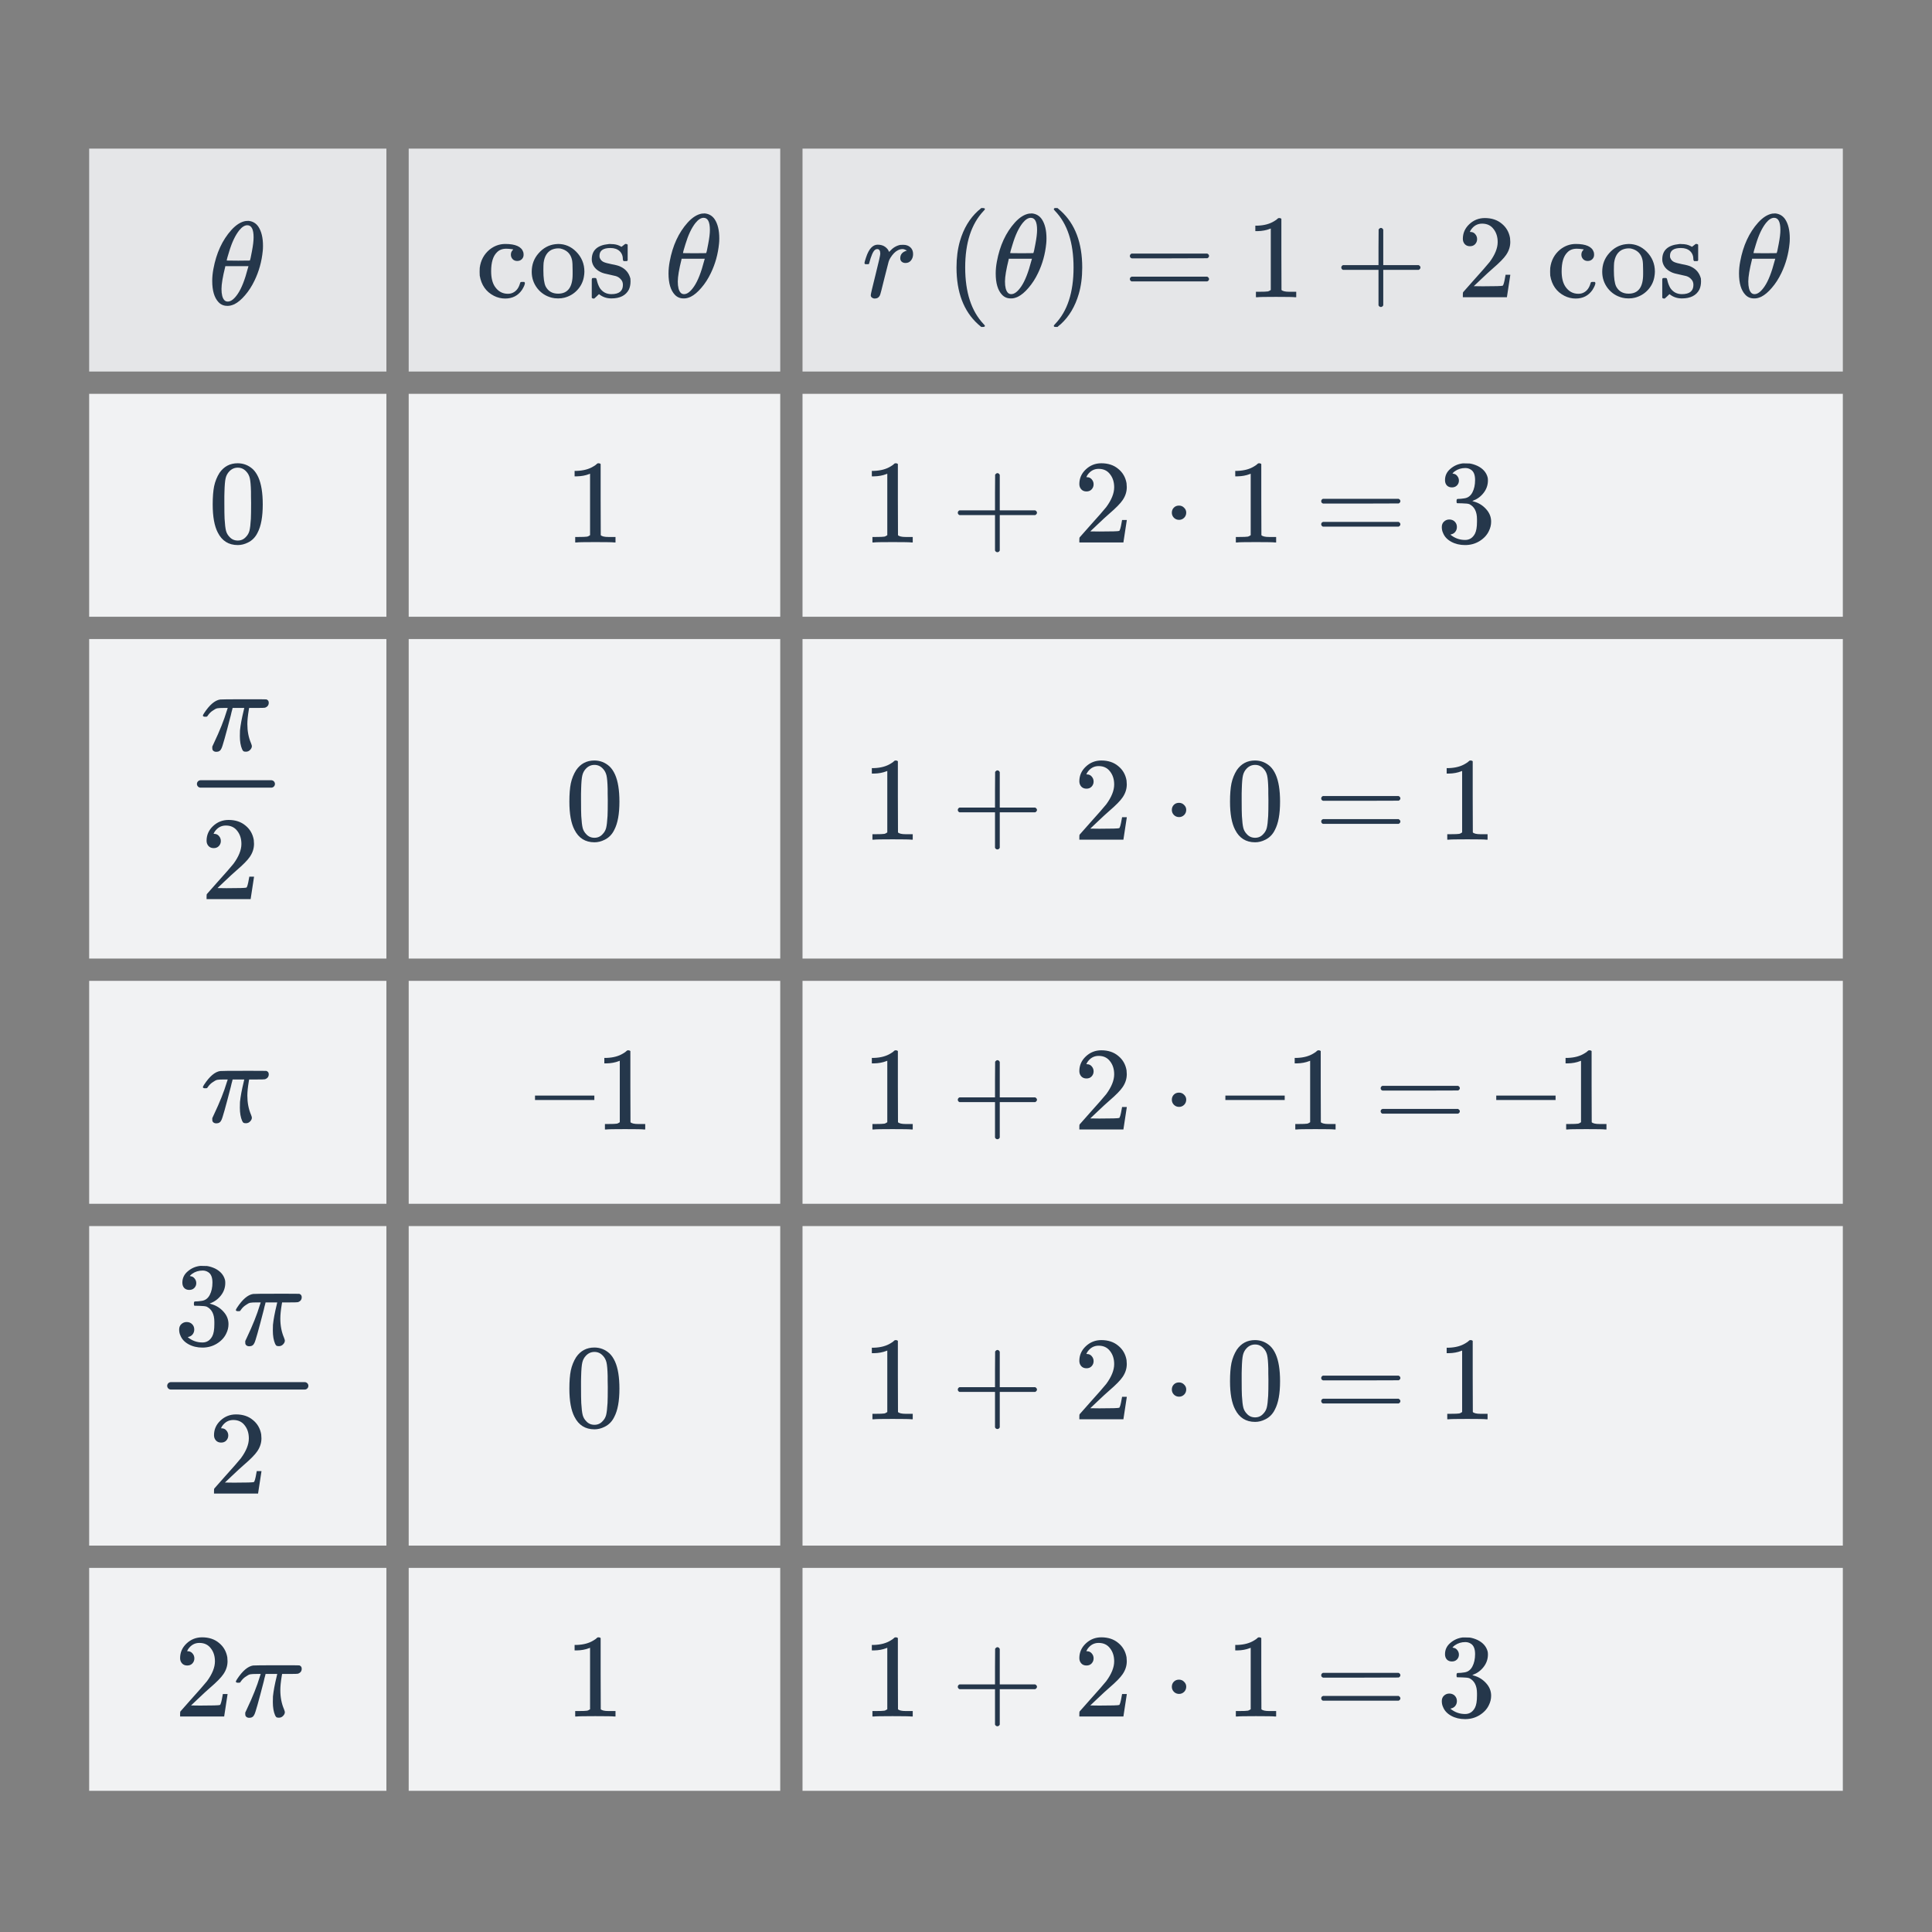
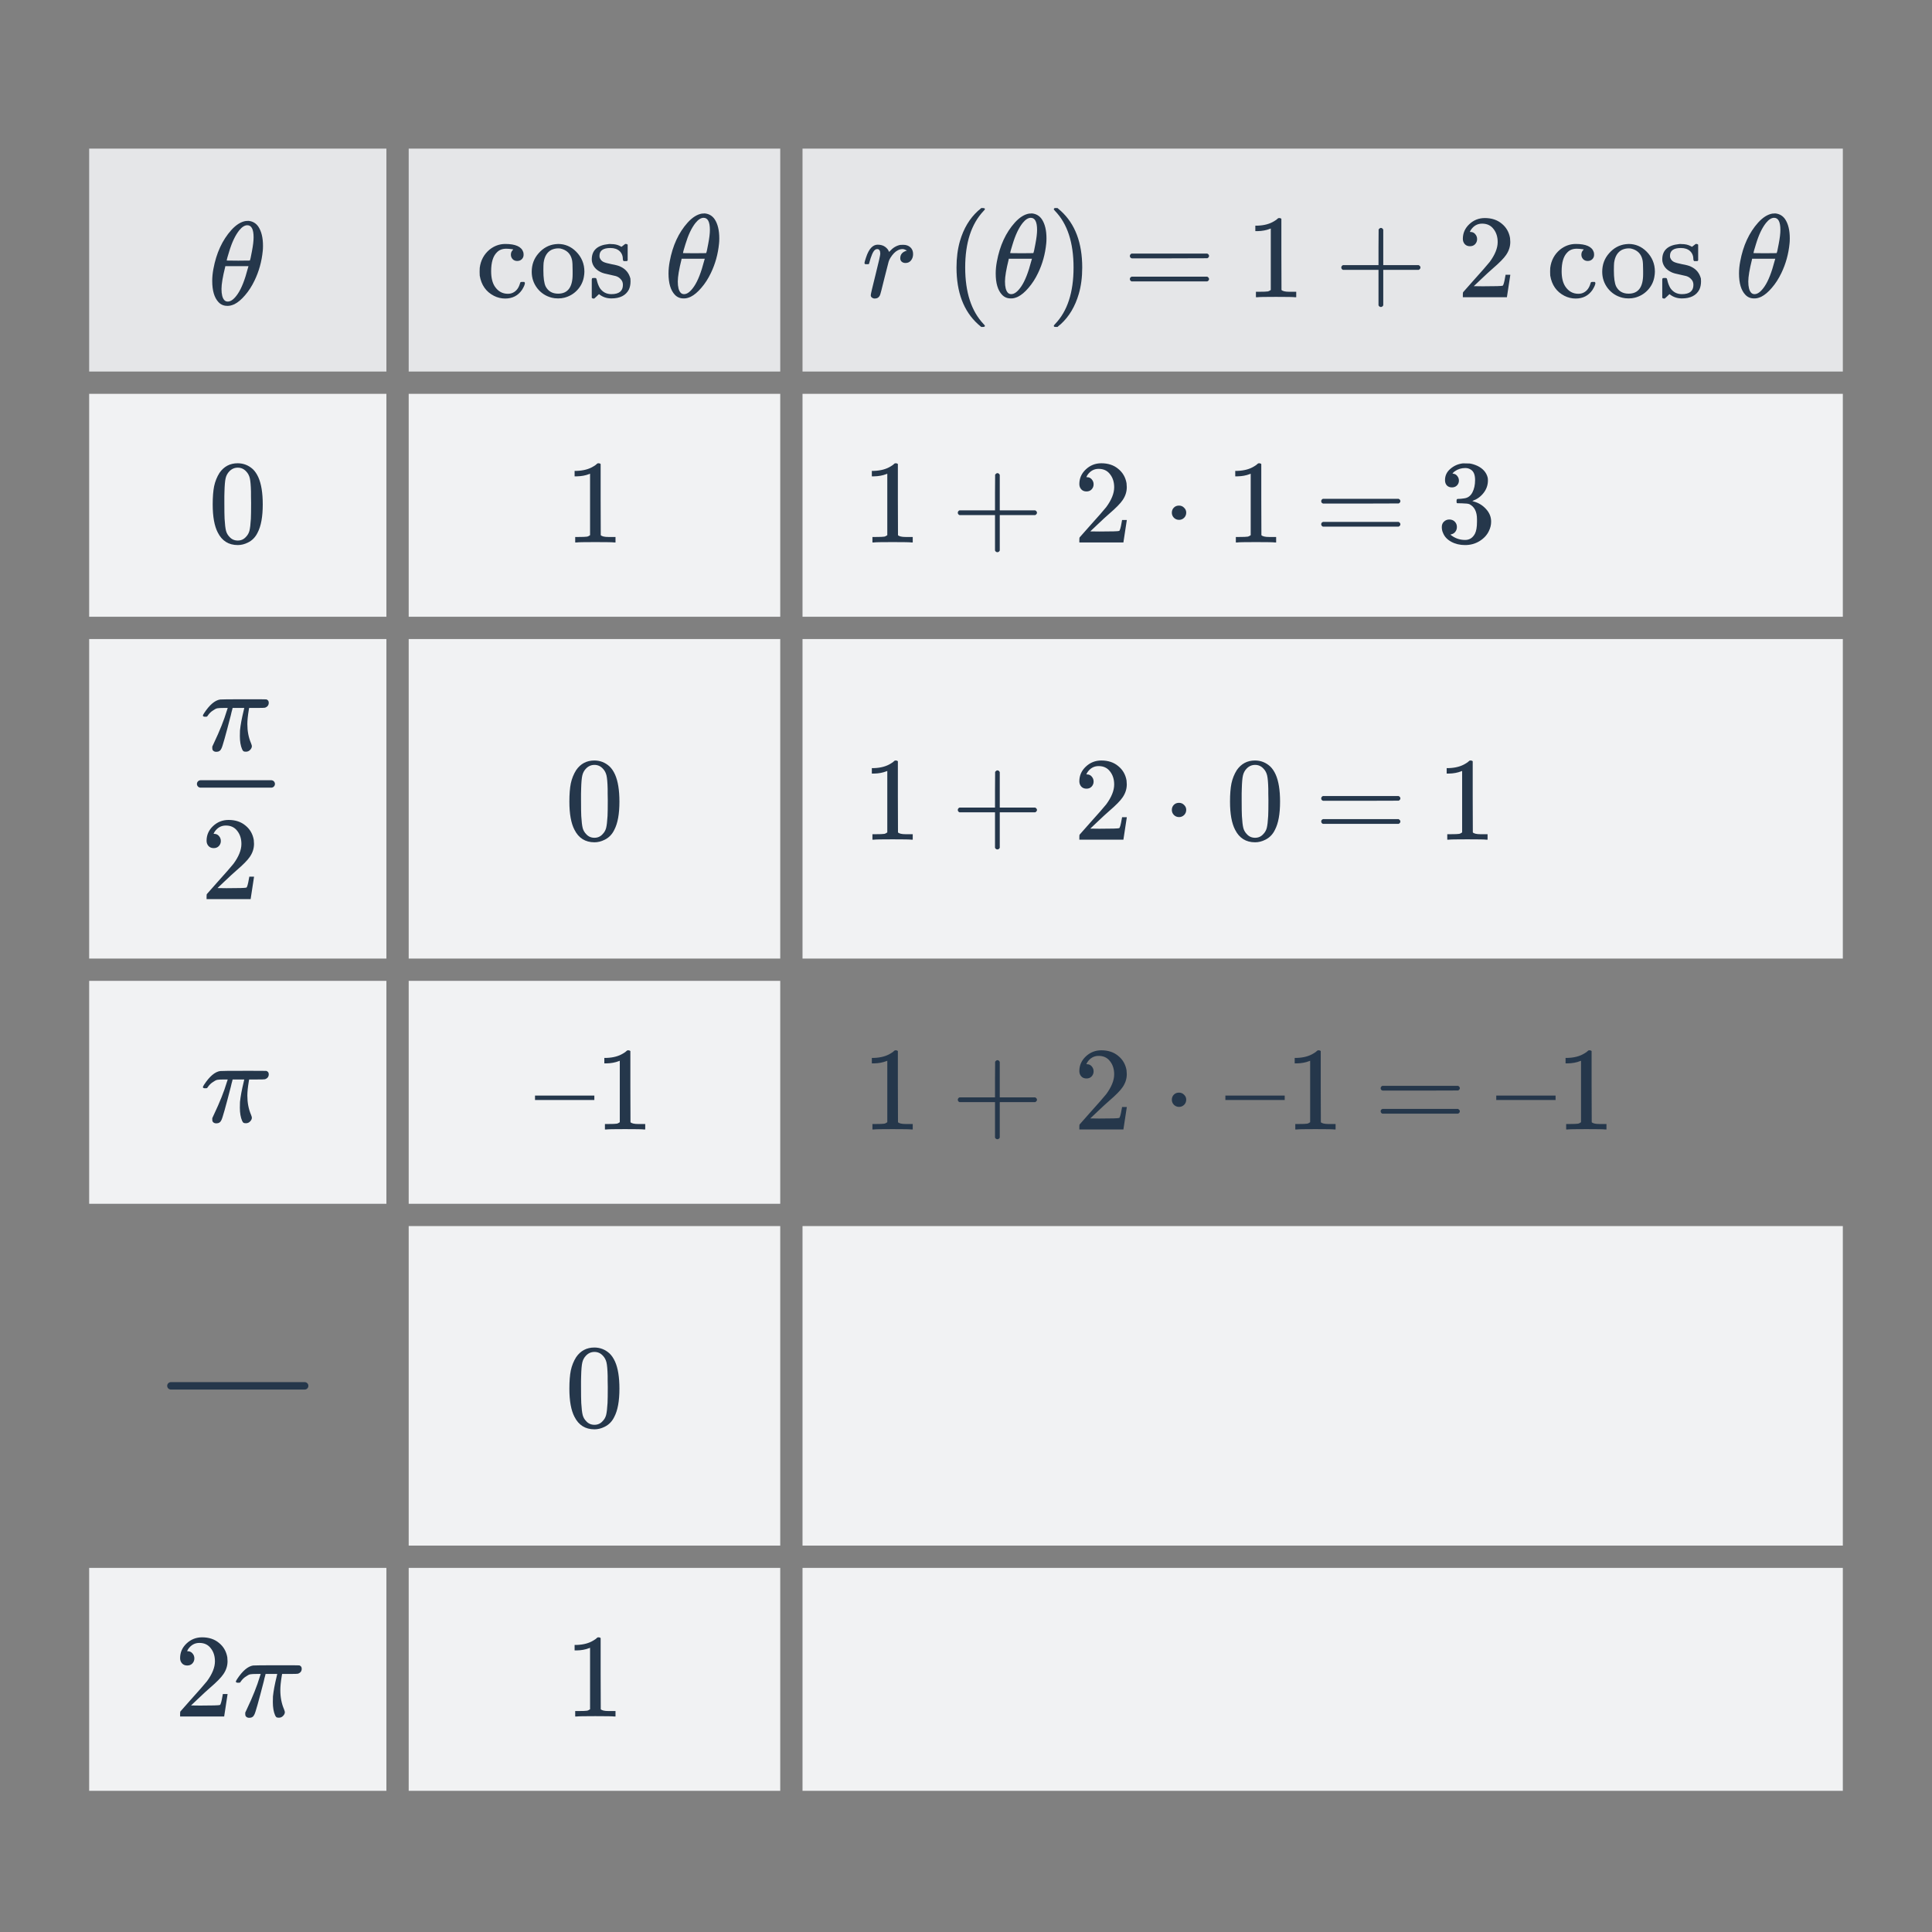
<svg xmlns="http://www.w3.org/2000/svg" width="260" height="260" viewBox="0 0 260 260" fill="none">
  <rect x="0" y="0" width="260" height="260" fill="#808080" stroke="none" />
  <rect x="12" y="20" width="40" height="30" fill="#E5E6E8" />
  <rect x="12" y="53" width="40" height="30" fill="#F1F2F3" />
  <rect x="12" y="132" width="40" height="30" fill="#F1F2F3" />
  <rect x="12" y="211" width="40" height="30" fill="#F1F2F3" />
  <rect x="55" y="20" width="50" height="30" fill="#E5E6E8" />
  <rect x="55" y="53" width="50" height="30" fill="#F1F2F3" />
  <rect x="55" y="132" width="50" height="30" fill="#F1F2F3" />
  <rect x="55" y="211" width="50" height="30" fill="#F1F2F3" />
  <rect x="12" y="86" width="40" height="43" fill="#F1F2F3" />
-   <rect x="12" y="165" width="40" height="43" fill="#F1F2F3" />
  <rect x="55" y="86" width="50" height="43" fill="#F1F2F3" />
  <rect x="55" y="165" width="50" height="43" fill="#F1F2F3" />
  <rect x="108" y="86" width="140" height="43" fill="#F1F2F3" />
  <rect x="108" y="165" width="140" height="43" fill="#F1F2F3" />
  <rect x="108" y="20" width="140" height="30" fill="#E5E6E8" />
  <rect x="108" y="53" width="140" height="30" fill="#F1F2F3" />
-   <rect x="108" y="132" width="140" height="30" fill="#F1F2F3" />
  <rect x="108" y="211" width="140" height="30" fill="#F1F2F3" />
  <path d="M33.104 29.736C33.115 29.736 33.157 29.736 33.232 29.736C33.307 29.725 33.371 29.72 33.424 29.72C34 29.773 34.448 30.035 34.768 30.504C35.184 31.133 35.392 31.992 35.392 33.08C35.392 33.368 35.381 33.597 35.36 33.768C35.221 35.187 34.853 36.515 34.256 37.752C33.893 38.509 33.467 39.171 32.976 39.736C32.496 40.301 32.021 40.701 31.552 40.936C31.221 41.085 30.933 41.16 30.688 41.16H30.576C30.107 41.16 29.717 40.995 29.408 40.664C28.843 40.067 28.56 39.112 28.56 37.8C28.56 37.288 28.613 36.749 28.72 36.184C29.115 34.051 29.92 32.307 31.136 30.952C31.787 30.237 32.443 29.832 33.104 29.736ZM34.128 31.944C34.128 30.856 33.845 30.312 33.28 30.312C32.928 30.312 32.565 30.541 32.192 31C31.659 31.672 31.205 32.632 30.832 33.88C30.619 34.552 30.512 34.947 30.512 35.064C31.035 35.075 31.552 35.08 32.064 35.08L33.616 35.064C33.669 35.011 33.765 34.595 33.904 33.816C34.053 33.037 34.128 32.413 34.128 31.944ZM33.36 36.088L33.44 35.816H30.32L30.304 35.928C29.973 37.251 29.808 38.237 29.808 38.888C29.808 39.613 29.936 40.115 30.192 40.392C30.309 40.52 30.464 40.584 30.656 40.584C31.083 40.584 31.531 40.237 32 39.544C32.501 38.808 32.955 37.656 33.36 36.088Z" fill="#25374B" />
  <path d="M70.208 34.896C70.048 35.045 69.845 35.12 69.6 35.12C69.355 35.12 69.152 35.04 68.992 34.88C68.832 34.709 68.752 34.507 68.752 34.272C68.752 34.027 68.832 33.824 68.992 33.664C69.045 33.611 69.067 33.579 69.056 33.568C69.056 33.557 69.008 33.547 68.912 33.536C68.635 33.493 68.373 33.472 68.128 33.472C67.584 33.472 67.157 33.643 66.848 33.984C66.347 34.485 66.096 35.323 66.096 36.496C66.096 37.371 66.261 38.059 66.592 38.56C67.029 39.211 67.616 39.536 68.352 39.536C68.619 39.536 68.853 39.483 69.056 39.376C69.504 39.152 69.813 38.736 69.984 38.128C70.005 38.043 70.032 37.989 70.064 37.968C70.096 37.947 70.181 37.936 70.32 37.936H70.544C70.608 38 70.64 38.048 70.64 38.08C70.64 38.283 70.507 38.597 70.24 39.024C69.707 39.792 68.955 40.176 67.984 40.176C67.451 40.176 66.944 40.053 66.464 39.808C65.408 39.264 64.773 38.357 64.56 37.088C64.549 37.024 64.544 36.853 64.544 36.576C64.544 36.299 64.549 36.123 64.56 36.048C64.688 35.045 65.125 34.229 65.872 33.6C66.512 33.088 67.221 32.832 68 32.832C69.376 32.832 70.181 33.195 70.416 33.92C70.448 34.016 70.464 34.139 70.464 34.288C70.464 34.533 70.379 34.736 70.208 34.896ZM71.557 36.576C71.557 35.605 71.867 34.773 72.485 34.08C73.104 33.376 73.845 32.971 74.709 32.864C74.88 32.843 75.013 32.832 75.109 32.832C76.037 32.832 76.843 33.173 77.525 33.856C78.272 34.603 78.645 35.504 78.645 36.56C78.645 36.773 78.619 37.024 78.565 37.312C78.437 37.984 78.133 38.571 77.653 39.072C77.184 39.563 76.613 39.893 75.941 40.064C75.696 40.128 75.419 40.16 75.109 40.16C74.789 40.16 74.507 40.128 74.261 40.064C73.461 39.861 72.811 39.44 72.309 38.8C71.808 38.149 71.557 37.408 71.557 36.576ZM75.397 33.44C75.344 33.429 75.259 33.424 75.141 33.424C74.821 33.424 74.517 33.488 74.229 33.616C73.632 33.915 73.275 34.496 73.157 35.36C73.136 35.552 73.125 35.893 73.125 36.384C73.125 37.397 73.227 38.117 73.429 38.544C73.771 39.195 74.331 39.52 75.109 39.52C76.411 39.52 77.061 38.651 77.061 36.912V36.4C77.061 35.707 77.035 35.237 76.981 34.992C76.8 34.149 76.272 33.632 75.397 33.44ZM82.149 33.376C81.168 33.376 80.677 33.723 80.677 34.416C80.677 34.555 80.688 34.645 80.709 34.688C80.805 34.944 80.971 35.131 81.205 35.248C81.44 35.355 81.803 35.456 82.293 35.552C82.901 35.659 83.317 35.776 83.541 35.904C84.213 36.224 84.645 36.752 84.837 37.488C84.848 37.552 84.853 37.68 84.853 37.872C84.853 38.288 84.779 38.656 84.629 38.976C84.213 39.765 83.429 40.16 82.277 40.16C81.637 40.16 81.083 39.968 80.613 39.584L80.485 39.696L80.341 39.84C80.277 39.904 80.213 39.963 80.149 40.016L79.973 40.176H79.845C79.771 40.176 79.701 40.144 79.637 40.08V38.816C79.637 38.123 79.637 37.723 79.637 37.616C79.648 37.509 79.675 37.445 79.717 37.424C79.739 37.413 79.824 37.408 79.973 37.408C80.112 37.408 80.192 37.419 80.213 37.44C80.245 37.461 80.277 37.536 80.309 37.664C80.395 38.069 80.533 38.437 80.725 38.768C81.099 39.312 81.616 39.584 82.277 39.584C83.312 39.584 83.829 39.168 83.829 38.336C83.829 38.027 83.733 37.776 83.541 37.584C83.371 37.381 83.147 37.237 82.869 37.152C82.688 37.109 82.432 37.051 82.101 36.976C81.504 36.859 81.099 36.747 80.885 36.64C80.181 36.309 79.771 35.813 79.653 35.152C79.643 35.109 79.637 35.029 79.637 34.912C79.637 33.685 80.389 32.997 81.893 32.848C81.936 32.827 82.064 32.827 82.277 32.848C82.704 32.848 83.077 32.928 83.397 33.088L83.637 33.216L83.781 33.104C83.92 32.987 84.037 32.896 84.133 32.832H84.261C84.336 32.832 84.405 32.864 84.469 32.928V35.04L84.373 35.136H83.925C83.861 35.072 83.829 35.008 83.829 34.944C83.829 34.453 83.68 34.069 83.381 33.792C83.083 33.515 82.672 33.376 82.149 33.376ZM94.51 28.736C94.521 28.736 94.564 28.736 94.638 28.736C94.713 28.725 94.777 28.72 94.83 28.72C95.406 28.773 95.854 29.035 96.174 29.504C96.59 30.133 96.798 30.992 96.798 32.08C96.798 32.368 96.788 32.597 96.766 32.768C96.628 34.187 96.26 35.515 95.662 36.752C95.3 37.509 94.873 38.171 94.382 38.736C93.902 39.301 93.428 39.701 92.958 39.936C92.628 40.085 92.34 40.16 92.094 40.16H91.982C91.513 40.16 91.124 39.995 90.814 39.664C90.249 39.067 89.966 38.112 89.966 36.8C89.966 36.288 90.02 35.749 90.126 35.184C90.521 33.051 91.326 31.307 92.542 29.952C93.193 29.237 93.849 28.832 94.51 28.736ZM95.534 30.944C95.534 29.856 95.252 29.312 94.686 29.312C94.334 29.312 93.972 29.541 93.598 30C93.065 30.672 92.612 31.632 92.238 32.88C92.025 33.552 91.918 33.947 91.918 34.064C92.441 34.075 92.958 34.08 93.47 34.08L95.022 34.064C95.076 34.011 95.172 33.595 95.31 32.816C95.46 32.037 95.534 31.413 95.534 30.944ZM94.766 35.088L94.846 34.816H91.726L91.71 34.928C91.38 36.251 91.214 37.237 91.214 37.888C91.214 38.613 91.342 39.115 91.598 39.392C91.716 39.52 91.87 39.584 92.062 39.584C92.489 39.584 92.937 39.237 93.406 38.544C93.908 37.808 94.361 36.656 94.766 35.088Z" fill="#25374B" />
  <path d="M29.536 63.64C30.133 62.776 30.949 62.344 31.984 62.344C32.763 62.344 33.445 62.611 34.032 63.144C34.32 63.421 34.565 63.784 34.768 64.232C35.163 65.117 35.36 66.333 35.36 67.88C35.36 69.533 35.131 70.797 34.672 71.672C34.373 72.291 33.936 72.739 33.36 73.016C32.912 73.24 32.459 73.352 32 73.352C30.773 73.352 29.877 72.792 29.312 71.672C28.853 70.797 28.624 69.533 28.624 67.88C28.624 66.888 28.688 66.072 28.816 65.432C28.955 64.781 29.195 64.184 29.536 63.64ZM33.136 63.448C32.827 63.107 32.448 62.936 32 62.936C31.552 62.936 31.168 63.107 30.848 63.448C30.613 63.693 30.453 63.992 30.368 64.344C30.283 64.696 30.229 65.304 30.208 66.168C30.208 66.232 30.203 66.44 30.192 66.792C30.192 67.144 30.192 67.437 30.192 67.672C30.192 68.696 30.203 69.411 30.224 69.816C30.267 70.563 30.331 71.101 30.416 71.432C30.501 71.752 30.661 72.029 30.896 72.264C31.184 72.584 31.552 72.744 32 72.744C32.437 72.744 32.8 72.584 33.088 72.264C33.323 72.029 33.483 71.752 33.568 71.432C33.653 71.101 33.717 70.563 33.76 69.816C33.781 69.411 33.792 68.696 33.792 67.672C33.792 67.437 33.787 67.144 33.776 66.792C33.776 66.44 33.776 66.232 33.776 66.168C33.755 65.304 33.701 64.696 33.616 64.344C33.531 63.992 33.371 63.693 33.136 63.448Z" fill="#25374B" />
  <path d="M82.656 73C82.475 72.968 81.627 72.952 80.112 72.952C78.619 72.952 77.781 72.968 77.6 73H77.408V72.264H77.824C78.443 72.264 78.843 72.248 79.024 72.216C79.109 72.205 79.237 72.141 79.408 72.024V63.752C79.387 63.752 79.344 63.768 79.28 63.8C78.789 63.992 78.24 64.093 77.632 64.104H77.328V63.368H77.632C78.528 63.336 79.275 63.133 79.872 62.76C80.064 62.653 80.229 62.531 80.368 62.392C80.389 62.36 80.453 62.344 80.56 62.344C80.667 62.344 80.757 62.376 80.832 62.44V67.224L80.848 72.024C81.008 72.184 81.355 72.264 81.888 72.264H82.416H82.832V73H82.656Z" fill="#25374B" />
  <path d="M122.656 73C122.475 72.968 121.627 72.952 120.112 72.952C118.619 72.952 117.781 72.968 117.6 73H117.408V72.264H117.824C118.443 72.264 118.843 72.248 119.024 72.216C119.109 72.205 119.237 72.141 119.408 72.024V63.752C119.387 63.752 119.344 63.768 119.28 63.8C118.789 63.992 118.24 64.093 117.632 64.104H117.328V63.368H117.632C118.528 63.336 119.275 63.133 119.872 62.76C120.064 62.653 120.229 62.531 120.368 62.392C120.389 62.36 120.453 62.344 120.56 62.344C120.667 62.344 120.757 62.376 120.832 62.44V67.224L120.848 72.024C121.008 72.184 121.355 72.264 121.888 72.264H122.416H122.832V73H122.656ZM129.12 69.32C128.971 69.245 128.896 69.139 128.896 69C128.896 68.861 128.971 68.755 129.12 68.68H133.904V66.28L133.92 63.88C134.027 63.741 134.128 63.672 134.224 63.672C134.363 63.672 134.469 63.752 134.544 63.912V68.68H139.312C139.472 68.765 139.552 68.872 139.552 69C139.552 69.128 139.472 69.235 139.312 69.32H134.544V74.088C134.469 74.237 134.363 74.312 134.224 74.312C134.085 74.312 133.979 74.237 133.904 74.088V69.32H129.12ZM146.213 66.136C145.914 66.136 145.68 66.04 145.509 65.848C145.338 65.656 145.253 65.421 145.253 65.144C145.253 64.376 145.541 63.72 146.117 63.176C146.704 62.621 147.402 62.344 148.213 62.344C149.13 62.344 149.888 62.595 150.485 63.096C151.093 63.587 151.466 64.232 151.605 65.032C151.626 65.224 151.637 65.4 151.637 65.56C151.637 66.179 151.45 66.76 151.077 67.304C150.778 67.752 150.176 68.365 149.269 69.144C148.885 69.475 148.352 69.965 147.669 70.616L146.725 71.512L147.941 71.528C149.616 71.528 150.506 71.501 150.613 71.448C150.656 71.437 150.709 71.325 150.773 71.112C150.816 70.995 150.89 70.632 150.997 70.024V69.976H151.637V70.024L151.189 72.952V73H145.253V72.696C145.253 72.483 145.264 72.36 145.285 72.328C145.296 72.317 145.744 71.811 146.629 70.808C147.792 69.517 148.538 68.664 148.869 68.248C149.584 67.277 149.941 66.387 149.941 65.576C149.941 64.872 149.754 64.285 149.381 63.816C149.018 63.336 148.506 63.096 147.845 63.096C147.226 63.096 146.725 63.373 146.341 63.928C146.32 63.971 146.288 64.029 146.245 64.104C146.213 64.157 146.197 64.189 146.197 64.2C146.197 64.211 146.224 64.216 146.277 64.216C146.544 64.216 146.757 64.312 146.917 64.504C147.088 64.696 147.173 64.92 147.173 65.176C147.173 65.443 147.082 65.672 146.901 65.864C146.73 66.045 146.501 66.136 146.213 66.136ZM157.701 69C157.701 68.723 157.792 68.493 157.973 68.312C158.154 68.131 158.384 68.04 158.661 68.04C158.938 68.04 159.168 68.136 159.349 68.328C159.541 68.509 159.637 68.728 159.637 68.984C159.637 69.261 159.541 69.496 159.349 69.688C159.157 69.869 158.933 69.96 158.677 69.96C158.4 69.96 158.165 69.864 157.973 69.672C157.792 69.48 157.701 69.256 157.701 69ZM171.562 73C171.381 72.968 170.533 72.952 169.018 72.952C167.525 72.952 166.688 72.968 166.506 73H166.314V72.264H166.73C167.349 72.264 167.749 72.248 167.93 72.216C168.016 72.205 168.144 72.141 168.314 72.024V63.752C168.293 63.752 168.25 63.768 168.186 63.8C167.696 63.992 167.146 64.093 166.538 64.104H166.234V63.368H166.538C167.434 63.336 168.181 63.133 168.778 62.76C168.97 62.653 169.136 62.531 169.274 62.392C169.296 62.36 169.36 62.344 169.466 62.344C169.573 62.344 169.664 62.376 169.738 62.44V67.224L169.754 72.024C169.914 72.184 170.261 72.264 170.794 72.264H171.322H171.738V73H171.562ZM177.802 67.448C177.802 67.309 177.877 67.203 178.026 67.128H188.218C188.378 67.203 188.458 67.309 188.458 67.448C188.458 67.565 188.384 67.667 188.234 67.752L183.146 67.768H178.058C177.888 67.715 177.802 67.608 177.802 67.448ZM177.802 70.552C177.802 70.392 177.888 70.285 178.058 70.232H188.234C188.245 70.243 188.266 70.264 188.298 70.296C188.341 70.317 188.368 70.339 188.378 70.36C188.4 70.371 188.416 70.397 188.426 70.44C188.448 70.472 188.458 70.509 188.458 70.552C188.458 70.691 188.378 70.797 188.218 70.872H178.026C177.877 70.797 177.802 70.691 177.802 70.552ZM195.391 65.592C195.103 65.592 194.874 65.501 194.703 65.32C194.543 65.139 194.463 64.904 194.463 64.616C194.463 64.008 194.703 63.501 195.183 63.096C195.663 62.68 196.218 62.435 196.847 62.36H197.087C197.461 62.36 197.695 62.365 197.791 62.376C198.143 62.429 198.501 62.541 198.863 62.712C199.567 63.064 200.01 63.565 200.191 64.216C200.223 64.323 200.239 64.467 200.239 64.648C200.239 65.277 200.042 65.843 199.647 66.344C199.263 66.835 198.778 67.187 198.191 67.4C198.138 67.421 198.138 67.437 198.191 67.448C198.213 67.459 198.266 67.475 198.351 67.496C199.002 67.677 199.551 68.019 199.999 68.52C200.447 69.011 200.671 69.571 200.671 70.2C200.671 70.637 200.57 71.059 200.367 71.464C200.111 72.008 199.69 72.461 199.103 72.824C198.527 73.176 197.882 73.352 197.167 73.352C196.463 73.352 195.839 73.203 195.295 72.904C194.751 72.605 194.383 72.205 194.191 71.704C194.085 71.48 194.031 71.219 194.031 70.92C194.031 70.621 194.127 70.381 194.319 70.2C194.522 70.008 194.762 69.912 195.039 69.912C195.338 69.912 195.583 70.008 195.775 70.2C195.967 70.392 196.063 70.632 196.063 70.92C196.063 71.165 195.994 71.379 195.855 71.56C195.717 71.741 195.53 71.859 195.295 71.912L195.183 71.944C195.759 72.424 196.421 72.664 197.167 72.664C197.754 72.664 198.197 72.381 198.495 71.816C198.677 71.464 198.767 70.925 198.767 70.2V69.88C198.767 68.867 198.426 68.189 197.743 67.848C197.583 67.784 197.258 67.747 196.767 67.736L196.095 67.72L196.047 67.688C196.026 67.656 196.015 67.571 196.015 67.432C196.015 67.304 196.031 67.224 196.063 67.192C196.095 67.16 196.122 67.144 196.143 67.144C196.442 67.144 196.751 67.117 197.071 67.064C197.541 67 197.898 66.739 198.143 66.28C198.389 65.811 198.511 65.251 198.511 64.6C198.511 63.907 198.325 63.443 197.951 63.208C197.727 63.059 197.477 62.984 197.199 62.984C196.666 62.984 196.197 63.128 195.791 63.416C195.749 63.437 195.701 63.475 195.647 63.528C195.594 63.571 195.551 63.613 195.519 63.656L195.471 63.72C195.503 63.731 195.541 63.741 195.583 63.752C195.797 63.773 195.973 63.875 196.111 64.056C196.261 64.237 196.335 64.445 196.335 64.68C196.335 64.936 196.245 65.155 196.063 65.336C195.893 65.507 195.669 65.592 195.391 65.592Z" fill="#25374B" />
  <path d="M122.656 113C122.475 112.968 121.627 112.952 120.112 112.952C118.619 112.952 117.781 112.968 117.6 113H117.408V112.264H117.824C118.443 112.264 118.843 112.248 119.024 112.216C119.109 112.205 119.237 112.141 119.408 112.024V103.752C119.387 103.752 119.344 103.768 119.28 103.8C118.789 103.992 118.24 104.093 117.632 104.104H117.328V103.368H117.632C118.528 103.336 119.275 103.133 119.872 102.76C120.064 102.653 120.229 102.531 120.368 102.392C120.389 102.36 120.453 102.344 120.56 102.344C120.667 102.344 120.757 102.376 120.832 102.44V107.224L120.848 112.024C121.008 112.184 121.355 112.264 121.888 112.264H122.416H122.832V113H122.656ZM129.12 109.32C128.971 109.245 128.896 109.139 128.896 109C128.896 108.861 128.971 108.755 129.12 108.68H133.904V106.28L133.92 103.88C134.027 103.741 134.128 103.672 134.224 103.672C134.363 103.672 134.469 103.752 134.544 103.912V108.68H139.312C139.472 108.765 139.552 108.872 139.552 109C139.552 109.128 139.472 109.235 139.312 109.32H134.544V114.088C134.469 114.237 134.363 114.312 134.224 114.312C134.085 114.312 133.979 114.237 133.904 114.088V109.32H129.12ZM146.213 106.136C145.914 106.136 145.68 106.04 145.509 105.848C145.338 105.656 145.253 105.421 145.253 105.144C145.253 104.376 145.541 103.72 146.117 103.176C146.704 102.621 147.402 102.344 148.213 102.344C149.13 102.344 149.888 102.595 150.485 103.096C151.093 103.587 151.466 104.232 151.605 105.032C151.626 105.224 151.637 105.4 151.637 105.56C151.637 106.179 151.45 106.76 151.077 107.304C150.778 107.752 150.176 108.365 149.269 109.144C148.885 109.475 148.352 109.965 147.669 110.616L146.725 111.512L147.941 111.528C149.616 111.528 150.506 111.501 150.613 111.448C150.656 111.437 150.709 111.325 150.773 111.112C150.816 110.995 150.89 110.632 150.997 110.024V109.976H151.637V110.024L151.189 112.952V113H145.253V112.696C145.253 112.483 145.264 112.36 145.285 112.328C145.296 112.317 145.744 111.811 146.629 110.808C147.792 109.517 148.538 108.664 148.869 108.248C149.584 107.277 149.941 106.387 149.941 105.576C149.941 104.872 149.754 104.285 149.381 103.816C149.018 103.336 148.506 103.096 147.845 103.096C147.226 103.096 146.725 103.373 146.341 103.928C146.32 103.971 146.288 104.029 146.245 104.104C146.213 104.157 146.197 104.189 146.197 104.2C146.197 104.211 146.224 104.216 146.277 104.216C146.544 104.216 146.757 104.312 146.917 104.504C147.088 104.696 147.173 104.92 147.173 105.176C147.173 105.443 147.082 105.672 146.901 105.864C146.73 106.045 146.501 106.136 146.213 106.136ZM157.701 109C157.701 108.723 157.792 108.493 157.973 108.312C158.154 108.131 158.384 108.04 158.661 108.04C158.938 108.04 159.168 108.136 159.349 108.328C159.541 108.509 159.637 108.728 159.637 108.984C159.637 109.261 159.541 109.496 159.349 109.688C159.157 109.869 158.933 109.96 158.677 109.96C158.4 109.96 158.165 109.864 157.973 109.672C157.792 109.48 157.701 109.256 157.701 109ZM166.442 103.64C167.04 102.776 167.856 102.344 168.89 102.344C169.669 102.344 170.352 102.611 170.938 103.144C171.226 103.421 171.472 103.784 171.674 104.232C172.069 105.117 172.266 106.333 172.266 107.88C172.266 109.533 172.037 110.797 171.578 111.672C171.28 112.291 170.842 112.739 170.266 113.016C169.818 113.24 169.365 113.352 168.906 113.352C167.68 113.352 166.784 112.792 166.218 111.672C165.76 110.797 165.53 109.533 165.53 107.88C165.53 106.888 165.594 106.072 165.722 105.432C165.861 104.781 166.101 104.184 166.442 103.64ZM170.042 103.448C169.733 103.107 169.354 102.936 168.906 102.936C168.458 102.936 168.074 103.107 167.754 103.448C167.52 103.693 167.36 103.992 167.274 104.344C167.189 104.696 167.136 105.304 167.114 106.168C167.114 106.232 167.109 106.44 167.098 106.792C167.098 107.144 167.098 107.437 167.098 107.672C167.098 108.696 167.109 109.411 167.13 109.816C167.173 110.563 167.237 111.101 167.322 111.432C167.408 111.752 167.568 112.029 167.802 112.264C168.09 112.584 168.458 112.744 168.906 112.744C169.344 112.744 169.706 112.584 169.994 112.264C170.229 112.029 170.389 111.752 170.474 111.432C170.56 111.101 170.624 110.563 170.666 109.816C170.688 109.411 170.698 108.696 170.698 107.672C170.698 107.437 170.693 107.144 170.682 106.792C170.682 106.44 170.682 106.232 170.682 106.168C170.661 105.304 170.608 104.696 170.522 104.344C170.437 103.992 170.277 103.693 170.042 103.448ZM177.802 107.448C177.802 107.309 177.877 107.203 178.026 107.128H188.218C188.378 107.203 188.458 107.309 188.458 107.448C188.458 107.565 188.384 107.667 188.234 107.752L183.146 107.768H178.058C177.888 107.715 177.802 107.608 177.802 107.448ZM177.802 110.552C177.802 110.392 177.888 110.285 178.058 110.232H188.234C188.245 110.243 188.266 110.264 188.298 110.296C188.341 110.317 188.368 110.339 188.378 110.36C188.4 110.371 188.416 110.397 188.426 110.44C188.448 110.472 188.458 110.509 188.458 110.552C188.458 110.691 188.378 110.797 188.218 110.872H178.026C177.877 110.797 177.802 110.691 177.802 110.552ZM200.015 113C199.834 112.968 198.986 112.952 197.471 112.952C195.978 112.952 195.141 112.968 194.959 113H194.767V112.264H195.183C195.802 112.264 196.202 112.248 196.383 112.216C196.469 112.205 196.597 112.141 196.767 112.024V103.752C196.746 103.752 196.703 103.768 196.639 103.8C196.149 103.992 195.599 104.093 194.991 104.104H194.687V103.368H194.991C195.887 103.336 196.634 103.133 197.231 102.76C197.423 102.653 197.589 102.531 197.727 102.392C197.749 102.36 197.813 102.344 197.919 102.344C198.026 102.344 198.117 102.376 198.191 102.44V107.224L198.207 112.024C198.367 112.184 198.714 112.264 199.247 112.264H199.775H200.191V113H200.015Z" fill="#25374B" />
  <path d="M122.656 152C122.475 151.968 121.627 151.952 120.112 151.952C118.619 151.952 117.781 151.968 117.6 152H117.408V151.264H117.824C118.443 151.264 118.843 151.248 119.024 151.216C119.109 151.205 119.237 151.141 119.408 151.024V142.752C119.387 142.752 119.344 142.768 119.28 142.8C118.789 142.992 118.24 143.093 117.632 143.104H117.328V142.368H117.632C118.528 142.336 119.275 142.133 119.872 141.76C120.064 141.653 120.229 141.531 120.368 141.392C120.389 141.36 120.453 141.344 120.56 141.344C120.667 141.344 120.757 141.376 120.832 141.44V146.224L120.848 151.024C121.008 151.184 121.355 151.264 121.888 151.264H122.416H122.832V152H122.656ZM129.12 148.32C128.971 148.245 128.896 148.139 128.896 148C128.896 147.861 128.971 147.755 129.12 147.68H133.904V145.28L133.92 142.88C134.027 142.741 134.128 142.672 134.224 142.672C134.363 142.672 134.469 142.752 134.544 142.912V147.68H139.312C139.472 147.765 139.552 147.872 139.552 148C139.552 148.128 139.472 148.235 139.312 148.32H134.544V153.088C134.469 153.237 134.363 153.312 134.224 153.312C134.085 153.312 133.979 153.237 133.904 153.088V148.32H129.12ZM146.213 145.136C145.914 145.136 145.68 145.04 145.509 144.848C145.338 144.656 145.253 144.421 145.253 144.144C145.253 143.376 145.541 142.72 146.117 142.176C146.704 141.621 147.402 141.344 148.213 141.344C149.13 141.344 149.888 141.595 150.485 142.096C151.093 142.587 151.466 143.232 151.605 144.032C151.626 144.224 151.637 144.4 151.637 144.56C151.637 145.179 151.45 145.76 151.077 146.304C150.778 146.752 150.176 147.365 149.269 148.144C148.885 148.475 148.352 148.965 147.669 149.616L146.725 150.512L147.941 150.528C149.616 150.528 150.506 150.501 150.613 150.448C150.656 150.437 150.709 150.325 150.773 150.112C150.816 149.995 150.89 149.632 150.997 149.024V148.976H151.637V149.024L151.189 151.952V152H145.253V151.696C145.253 151.483 145.264 151.36 145.285 151.328C145.296 151.317 145.744 150.811 146.629 149.808C147.792 148.517 148.538 147.664 148.869 147.248C149.584 146.277 149.941 145.387 149.941 144.576C149.941 143.872 149.754 143.285 149.381 142.816C149.018 142.336 148.506 142.096 147.845 142.096C147.226 142.096 146.725 142.373 146.341 142.928C146.32 142.971 146.288 143.029 146.245 143.104C146.213 143.157 146.197 143.189 146.197 143.2C146.197 143.211 146.224 143.216 146.277 143.216C146.544 143.216 146.757 143.312 146.917 143.504C147.088 143.696 147.173 143.92 147.173 144.176C147.173 144.443 147.082 144.672 146.901 144.864C146.73 145.045 146.501 145.136 146.213 145.136ZM157.701 148C157.701 147.723 157.792 147.493 157.973 147.312C158.154 147.131 158.384 147.04 158.661 147.04C158.938 147.04 159.168 147.136 159.349 147.328C159.541 147.509 159.637 147.728 159.637 147.984C159.637 148.261 159.541 148.496 159.349 148.688C159.157 148.869 158.933 148.96 158.677 148.96C158.4 148.96 158.165 148.864 157.973 148.672C157.792 148.48 157.701 148.256 157.701 148ZM164.906 148.032V147.44H172.89V148.032H164.906ZM179.562 152C179.381 151.968 178.533 151.952 177.018 151.952C175.525 151.952 174.688 151.968 174.506 152H174.314V151.264H174.73C175.349 151.264 175.749 151.248 175.93 151.216C176.016 151.205 176.144 151.141 176.314 151.024V142.752C176.293 142.752 176.25 142.768 176.186 142.8C175.696 142.992 175.146 143.093 174.538 143.104H174.234V142.368H174.538C175.434 142.336 176.181 142.133 176.778 141.76C176.97 141.653 177.136 141.531 177.274 141.392C177.296 141.36 177.36 141.344 177.466 141.344C177.573 141.344 177.664 141.376 177.738 141.44V146.224L177.754 151.024C177.914 151.184 178.261 151.264 178.794 151.264H179.322H179.738V152H179.562ZM185.802 146.448C185.802 146.309 185.877 146.203 186.026 146.128H196.218C196.378 146.203 196.458 146.309 196.458 146.448C196.458 146.565 196.384 146.667 196.234 146.752L191.146 146.768H186.058C185.888 146.715 185.802 146.608 185.802 146.448ZM185.802 149.552C185.802 149.392 185.888 149.285 186.058 149.232H196.234C196.245 149.243 196.266 149.264 196.298 149.296C196.341 149.317 196.368 149.339 196.378 149.36C196.4 149.371 196.416 149.397 196.426 149.44C196.448 149.472 196.458 149.509 196.458 149.552C196.458 149.691 196.378 149.797 196.218 149.872H186.026C185.877 149.797 185.802 149.691 185.802 149.552ZM201.359 148.032V147.44H209.343V148.032H201.359ZM216.015 152C215.834 151.968 214.986 151.952 213.471 151.952C211.978 151.952 211.141 151.968 210.959 152H210.767V151.264H211.183C211.802 151.264 212.202 151.248 212.383 151.216C212.469 151.205 212.597 151.141 212.767 151.024V142.752C212.746 142.752 212.703 142.768 212.639 142.8C212.149 142.992 211.599 143.093 210.991 143.104H210.687V142.368H210.991C211.887 142.336 212.634 142.133 213.231 141.76C213.423 141.653 213.589 141.531 213.727 141.392C213.749 141.36 213.813 141.344 213.919 141.344C214.026 141.344 214.117 141.376 214.191 141.44V146.224L214.207 151.024C214.367 151.184 214.714 151.264 215.247 151.264H215.775H216.191V152H216.015Z" fill="#25374B" />
-   <path d="M122.656 191C122.475 190.968 121.627 190.952 120.112 190.952C118.619 190.952 117.781 190.968 117.6 191H117.408V190.264H117.824C118.443 190.264 118.843 190.248 119.024 190.216C119.109 190.205 119.237 190.141 119.408 190.024V181.752C119.387 181.752 119.344 181.768 119.28 181.8C118.789 181.992 118.24 182.093 117.632 182.104H117.328V181.368H117.632C118.528 181.336 119.275 181.133 119.872 180.76C120.064 180.653 120.229 180.531 120.368 180.392C120.389 180.36 120.453 180.344 120.56 180.344C120.667 180.344 120.757 180.376 120.832 180.44V185.224L120.848 190.024C121.008 190.184 121.355 190.264 121.888 190.264H122.416H122.832V191H122.656ZM129.12 187.32C128.971 187.245 128.896 187.139 128.896 187C128.896 186.861 128.971 186.755 129.12 186.68H133.904V184.28L133.92 181.88C134.027 181.741 134.128 181.672 134.224 181.672C134.363 181.672 134.469 181.752 134.544 181.912V186.68H139.312C139.472 186.765 139.552 186.872 139.552 187C139.552 187.128 139.472 187.235 139.312 187.32H134.544V192.088C134.469 192.237 134.363 192.312 134.224 192.312C134.085 192.312 133.979 192.237 133.904 192.088V187.32H129.12ZM146.213 184.136C145.914 184.136 145.68 184.04 145.509 183.848C145.338 183.656 145.253 183.421 145.253 183.144C145.253 182.376 145.541 181.72 146.117 181.176C146.704 180.621 147.402 180.344 148.213 180.344C149.13 180.344 149.888 180.595 150.485 181.096C151.093 181.587 151.466 182.232 151.605 183.032C151.626 183.224 151.637 183.4 151.637 183.56C151.637 184.179 151.45 184.76 151.077 185.304C150.778 185.752 150.176 186.365 149.269 187.144C148.885 187.475 148.352 187.965 147.669 188.616L146.725 189.512L147.941 189.528C149.616 189.528 150.506 189.501 150.613 189.448C150.656 189.437 150.709 189.325 150.773 189.112C150.816 188.995 150.89 188.632 150.997 188.024V187.976H151.637V188.024L151.189 190.952V191H145.253V190.696C145.253 190.483 145.264 190.36 145.285 190.328C145.296 190.317 145.744 189.811 146.629 188.808C147.792 187.517 148.538 186.664 148.869 186.248C149.584 185.277 149.941 184.387 149.941 183.576C149.941 182.872 149.754 182.285 149.381 181.816C149.018 181.336 148.506 181.096 147.845 181.096C147.226 181.096 146.725 181.373 146.341 181.928C146.32 181.971 146.288 182.029 146.245 182.104C146.213 182.157 146.197 182.189 146.197 182.2C146.197 182.211 146.224 182.216 146.277 182.216C146.544 182.216 146.757 182.312 146.917 182.504C147.088 182.696 147.173 182.92 147.173 183.176C147.173 183.443 147.082 183.672 146.901 183.864C146.73 184.045 146.501 184.136 146.213 184.136ZM157.701 187C157.701 186.723 157.792 186.493 157.973 186.312C158.154 186.131 158.384 186.04 158.661 186.04C158.938 186.04 159.168 186.136 159.349 186.328C159.541 186.509 159.637 186.728 159.637 186.984C159.637 187.261 159.541 187.496 159.349 187.688C159.157 187.869 158.933 187.96 158.677 187.96C158.4 187.96 158.165 187.864 157.973 187.672C157.792 187.48 157.701 187.256 157.701 187ZM166.442 181.64C167.04 180.776 167.856 180.344 168.89 180.344C169.669 180.344 170.352 180.611 170.938 181.144C171.226 181.421 171.472 181.784 171.674 182.232C172.069 183.117 172.266 184.333 172.266 185.88C172.266 187.533 172.037 188.797 171.578 189.672C171.28 190.291 170.842 190.739 170.266 191.016C169.818 191.24 169.365 191.352 168.906 191.352C167.68 191.352 166.784 190.792 166.218 189.672C165.76 188.797 165.53 187.533 165.53 185.88C165.53 184.888 165.594 184.072 165.722 183.432C165.861 182.781 166.101 182.184 166.442 181.64ZM170.042 181.448C169.733 181.107 169.354 180.936 168.906 180.936C168.458 180.936 168.074 181.107 167.754 181.448C167.52 181.693 167.36 181.992 167.274 182.344C167.189 182.696 167.136 183.304 167.114 184.168C167.114 184.232 167.109 184.44 167.098 184.792C167.098 185.144 167.098 185.437 167.098 185.672C167.098 186.696 167.109 187.411 167.13 187.816C167.173 188.563 167.237 189.101 167.322 189.432C167.408 189.752 167.568 190.029 167.802 190.264C168.09 190.584 168.458 190.744 168.906 190.744C169.344 190.744 169.706 190.584 169.994 190.264C170.229 190.029 170.389 189.752 170.474 189.432C170.56 189.101 170.624 188.563 170.666 187.816C170.688 187.411 170.698 186.696 170.698 185.672C170.698 185.437 170.693 185.144 170.682 184.792C170.682 184.44 170.682 184.232 170.682 184.168C170.661 183.304 170.608 182.696 170.522 182.344C170.437 181.992 170.277 181.693 170.042 181.448ZM177.802 185.448C177.802 185.309 177.877 185.203 178.026 185.128H188.218C188.378 185.203 188.458 185.309 188.458 185.448C188.458 185.565 188.384 185.667 188.234 185.752L183.146 185.768H178.058C177.888 185.715 177.802 185.608 177.802 185.448ZM177.802 188.552C177.802 188.392 177.888 188.285 178.058 188.232H188.234C188.245 188.243 188.266 188.264 188.298 188.296C188.341 188.317 188.368 188.339 188.378 188.36C188.4 188.371 188.416 188.397 188.426 188.44C188.448 188.472 188.458 188.509 188.458 188.552C188.458 188.691 188.378 188.797 188.218 188.872H178.026C177.877 188.797 177.802 188.691 177.802 188.552ZM200.015 191C199.834 190.968 198.986 190.952 197.471 190.952C195.978 190.952 195.141 190.968 194.959 191H194.767V190.264H195.183C195.802 190.264 196.202 190.248 196.383 190.216C196.469 190.205 196.597 190.141 196.767 190.024V181.752C196.746 181.752 196.703 181.768 196.639 181.8C196.149 181.992 195.599 182.093 194.991 182.104H194.687V181.368H194.991C195.887 181.336 196.634 181.133 197.231 180.76C197.423 180.653 197.589 180.531 197.727 180.392C197.749 180.36 197.813 180.344 197.919 180.344C198.026 180.344 198.117 180.376 198.191 180.44V185.224L198.207 190.024C198.367 190.184 198.714 190.264 199.247 190.264H199.775H200.191V191H200.015Z" fill="#25374B" />
-   <path d="M122.656 231C122.475 230.968 121.627 230.952 120.112 230.952C118.619 230.952 117.781 230.968 117.6 231H117.408V230.264H117.824C118.443 230.264 118.843 230.248 119.024 230.216C119.109 230.205 119.237 230.141 119.408 230.024V221.752C119.387 221.752 119.344 221.768 119.28 221.8C118.789 221.992 118.24 222.093 117.632 222.104H117.328V221.368H117.632C118.528 221.336 119.275 221.133 119.872 220.76C120.064 220.653 120.229 220.531 120.368 220.392C120.389 220.36 120.453 220.344 120.56 220.344C120.667 220.344 120.757 220.376 120.832 220.44V225.224L120.848 230.024C121.008 230.184 121.355 230.264 121.888 230.264H122.416H122.832V231H122.656ZM129.12 227.32C128.971 227.245 128.896 227.139 128.896 227C128.896 226.861 128.971 226.755 129.12 226.68H133.904V224.28L133.92 221.88C134.027 221.741 134.128 221.672 134.224 221.672C134.363 221.672 134.469 221.752 134.544 221.912V226.68H139.312C139.472 226.765 139.552 226.872 139.552 227C139.552 227.128 139.472 227.235 139.312 227.32H134.544V232.088C134.469 232.237 134.363 232.312 134.224 232.312C134.085 232.312 133.979 232.237 133.904 232.088V227.32H129.12ZM146.213 224.136C145.914 224.136 145.68 224.04 145.509 223.848C145.338 223.656 145.253 223.421 145.253 223.144C145.253 222.376 145.541 221.72 146.117 221.176C146.704 220.621 147.402 220.344 148.213 220.344C149.13 220.344 149.888 220.595 150.485 221.096C151.093 221.587 151.466 222.232 151.605 223.032C151.626 223.224 151.637 223.4 151.637 223.56C151.637 224.179 151.45 224.76 151.077 225.304C150.778 225.752 150.176 226.365 149.269 227.144C148.885 227.475 148.352 227.965 147.669 228.616L146.725 229.512L147.941 229.528C149.616 229.528 150.506 229.501 150.613 229.448C150.656 229.437 150.709 229.325 150.773 229.112C150.816 228.995 150.89 228.632 150.997 228.024V227.976H151.637V228.024L151.189 230.952V231H145.253V230.696C145.253 230.483 145.264 230.36 145.285 230.328C145.296 230.317 145.744 229.811 146.629 228.808C147.792 227.517 148.538 226.664 148.869 226.248C149.584 225.277 149.941 224.387 149.941 223.576C149.941 222.872 149.754 222.285 149.381 221.816C149.018 221.336 148.506 221.096 147.845 221.096C147.226 221.096 146.725 221.373 146.341 221.928C146.32 221.971 146.288 222.029 146.245 222.104C146.213 222.157 146.197 222.189 146.197 222.2C146.197 222.211 146.224 222.216 146.277 222.216C146.544 222.216 146.757 222.312 146.917 222.504C147.088 222.696 147.173 222.92 147.173 223.176C147.173 223.443 147.082 223.672 146.901 223.864C146.73 224.045 146.501 224.136 146.213 224.136ZM157.701 227C157.701 226.723 157.792 226.493 157.973 226.312C158.154 226.131 158.384 226.04 158.661 226.04C158.938 226.04 159.168 226.136 159.349 226.328C159.541 226.509 159.637 226.728 159.637 226.984C159.637 227.261 159.541 227.496 159.349 227.688C159.157 227.869 158.933 227.96 158.677 227.96C158.4 227.96 158.165 227.864 157.973 227.672C157.792 227.48 157.701 227.256 157.701 227ZM171.562 231C171.381 230.968 170.533 230.952 169.018 230.952C167.525 230.952 166.688 230.968 166.506 231H166.314V230.264H166.73C167.349 230.264 167.749 230.248 167.93 230.216C168.016 230.205 168.144 230.141 168.314 230.024V221.752C168.293 221.752 168.25 221.768 168.186 221.8C167.696 221.992 167.146 222.093 166.538 222.104H166.234V221.368H166.538C167.434 221.336 168.181 221.133 168.778 220.76C168.97 220.653 169.136 220.531 169.274 220.392C169.296 220.36 169.36 220.344 169.466 220.344C169.573 220.344 169.664 220.376 169.738 220.44V225.224L169.754 230.024C169.914 230.184 170.261 230.264 170.794 230.264H171.322H171.738V231H171.562ZM177.802 225.448C177.802 225.309 177.877 225.203 178.026 225.128H188.218C188.378 225.203 188.458 225.309 188.458 225.448C188.458 225.565 188.384 225.667 188.234 225.752L183.146 225.768H178.058C177.888 225.715 177.802 225.608 177.802 225.448ZM177.802 228.552C177.802 228.392 177.888 228.285 178.058 228.232H188.234C188.245 228.243 188.266 228.264 188.298 228.296C188.341 228.317 188.368 228.339 188.378 228.36C188.4 228.371 188.416 228.397 188.426 228.44C188.448 228.472 188.458 228.509 188.458 228.552C188.458 228.691 188.378 228.797 188.218 228.872H178.026C177.877 228.797 177.802 228.691 177.802 228.552ZM195.391 223.592C195.103 223.592 194.874 223.501 194.703 223.32C194.543 223.139 194.463 222.904 194.463 222.616C194.463 222.008 194.703 221.501 195.183 221.096C195.663 220.68 196.218 220.435 196.847 220.36H197.087C197.461 220.36 197.695 220.365 197.791 220.376C198.143 220.429 198.501 220.541 198.863 220.712C199.567 221.064 200.01 221.565 200.191 222.216C200.223 222.323 200.239 222.467 200.239 222.648C200.239 223.277 200.042 223.843 199.647 224.344C199.263 224.835 198.778 225.187 198.191 225.4C198.138 225.421 198.138 225.437 198.191 225.448C198.213 225.459 198.266 225.475 198.351 225.496C199.002 225.677 199.551 226.019 199.999 226.52C200.447 227.011 200.671 227.571 200.671 228.2C200.671 228.637 200.57 229.059 200.367 229.464C200.111 230.008 199.69 230.461 199.103 230.824C198.527 231.176 197.882 231.352 197.167 231.352C196.463 231.352 195.839 231.203 195.295 230.904C194.751 230.605 194.383 230.205 194.191 229.704C194.085 229.48 194.031 229.219 194.031 228.92C194.031 228.621 194.127 228.381 194.319 228.2C194.522 228.008 194.762 227.912 195.039 227.912C195.338 227.912 195.583 228.008 195.775 228.2C195.967 228.392 196.063 228.632 196.063 228.92C196.063 229.165 195.994 229.379 195.855 229.56C195.717 229.741 195.53 229.859 195.295 229.912L195.183 229.944C195.759 230.424 196.421 230.664 197.167 230.664C197.754 230.664 198.197 230.381 198.495 229.816C198.677 229.464 198.767 228.925 198.767 228.2V227.88C198.767 226.867 198.426 226.189 197.743 225.848C197.583 225.784 197.258 225.747 196.767 225.736L196.095 225.72L196.047 225.688C196.026 225.656 196.015 225.571 196.015 225.432C196.015 225.304 196.031 225.224 196.063 225.192C196.095 225.16 196.122 225.144 196.143 225.144C196.442 225.144 196.751 225.117 197.071 225.064C197.541 225 197.898 224.739 198.143 224.28C198.389 223.811 198.511 223.251 198.511 222.6C198.511 221.907 198.325 221.443 197.951 221.208C197.727 221.059 197.477 220.984 197.199 220.984C196.666 220.984 196.197 221.128 195.791 221.416C195.749 221.437 195.701 221.475 195.647 221.528C195.594 221.571 195.551 221.613 195.519 221.656L195.471 221.72C195.503 221.731 195.541 221.741 195.583 221.752C195.797 221.773 195.973 221.875 196.111 222.056C196.261 222.237 196.335 222.445 196.335 222.68C196.335 222.936 196.245 223.155 196.063 223.336C195.893 223.507 195.669 223.592 195.391 223.592Z" fill="#25374B" />
  <path d="M82.656 231C82.475 230.968 81.627 230.952 80.112 230.952C78.619 230.952 77.781 230.968 77.6 231H77.408V230.264H77.824C78.443 230.264 78.843 230.248 79.024 230.216C79.109 230.205 79.237 230.141 79.408 230.024V221.752C79.387 221.752 79.344 221.768 79.28 221.8C78.789 221.992 78.24 222.093 77.632 222.104H77.328V221.368H77.632C78.528 221.336 79.275 221.133 79.872 220.76C80.064 220.653 80.229 220.531 80.368 220.392C80.389 220.36 80.453 220.344 80.56 220.344C80.667 220.344 80.757 220.376 80.832 220.44V225.224L80.848 230.024C81.008 230.184 81.355 230.264 81.888 230.264H82.416H82.832V231H82.656Z" fill="#25374B" />
  <path d="M77.536 103.64C78.133 102.776 78.949 102.344 79.984 102.344C80.763 102.344 81.445 102.611 82.032 103.144C82.32 103.421 82.565 103.784 82.768 104.232C83.163 105.117 83.36 106.333 83.36 107.88C83.36 109.533 83.131 110.797 82.672 111.672C82.373 112.291 81.936 112.739 81.36 113.016C80.912 113.24 80.459 113.352 80 113.352C78.773 113.352 77.877 112.792 77.312 111.672C76.853 110.797 76.624 109.533 76.624 107.88C76.624 106.888 76.688 106.072 76.816 105.432C76.955 104.781 77.195 104.184 77.536 103.64ZM81.136 103.448C80.827 103.107 80.448 102.936 80 102.936C79.552 102.936 79.168 103.107 78.848 103.448C78.613 103.693 78.453 103.992 78.368 104.344C78.283 104.696 78.229 105.304 78.208 106.168C78.208 106.232 78.203 106.44 78.192 106.792C78.192 107.144 78.192 107.437 78.192 107.672C78.192 108.696 78.203 109.411 78.224 109.816C78.267 110.563 78.331 111.101 78.416 111.432C78.501 111.752 78.661 112.029 78.896 112.264C79.184 112.584 79.552 112.744 80 112.744C80.437 112.744 80.8 112.584 81.088 112.264C81.323 112.029 81.483 111.752 81.568 111.432C81.653 111.101 81.717 110.563 81.76 109.816C81.781 109.411 81.792 108.696 81.792 107.672C81.792 107.437 81.787 107.144 81.776 106.792C81.776 106.44 81.776 106.232 81.776 106.168C81.755 105.304 81.701 104.696 81.616 104.344C81.531 103.992 81.371 103.693 81.136 103.448Z" fill="#25374B" />
  <path d="M77.536 182.64C78.133 181.776 78.949 181.344 79.984 181.344C80.763 181.344 81.445 181.611 82.032 182.144C82.32 182.421 82.565 182.784 82.768 183.232C83.163 184.117 83.36 185.333 83.36 186.88C83.36 188.533 83.131 189.797 82.672 190.672C82.373 191.291 81.936 191.739 81.36 192.016C80.912 192.24 80.459 192.352 80 192.352C78.773 192.352 77.877 191.792 77.312 190.672C76.853 189.797 76.624 188.533 76.624 186.88C76.624 185.888 76.688 185.072 76.816 184.432C76.955 183.781 77.195 183.184 77.536 182.64ZM81.136 182.448C80.827 182.107 80.448 181.936 80 181.936C79.552 181.936 79.168 182.107 78.848 182.448C78.613 182.693 78.453 182.992 78.368 183.344C78.283 183.696 78.229 184.304 78.208 185.168C78.208 185.232 78.203 185.44 78.192 185.792C78.192 186.144 78.192 186.437 78.192 186.672C78.192 187.696 78.203 188.411 78.224 188.816C78.267 189.563 78.331 190.101 78.416 190.432C78.501 190.752 78.661 191.029 78.896 191.264C79.184 191.584 79.552 191.744 80 191.744C80.437 191.744 80.8 191.584 81.088 191.264C81.323 191.029 81.483 190.752 81.568 190.432C81.653 190.101 81.717 189.563 81.76 188.816C81.781 188.411 81.792 187.696 81.792 186.672C81.792 186.437 81.787 186.144 81.776 185.792C81.776 185.44 81.776 185.232 81.776 185.168C81.755 184.304 81.701 183.696 81.616 183.344C81.531 182.992 81.371 182.693 81.136 182.448Z" fill="#25374B" />
  <path d="M72 148.032V147.44H79.984V148.032H72ZM86.656 152C86.475 151.968 85.627 151.952 84.112 151.952C82.619 151.952 81.781 151.968 81.6 152H81.408V151.264H81.824C82.443 151.264 82.843 151.248 83.024 151.216C83.109 151.205 83.237 151.141 83.408 151.024V142.752C83.387 142.752 83.344 142.768 83.28 142.8C82.789 142.992 82.24 143.093 81.632 143.104H81.328V142.368H81.632C82.528 142.336 83.275 142.133 83.872 141.76C84.064 141.653 84.229 141.531 84.368 141.392C84.389 141.36 84.453 141.344 84.56 141.344C84.667 141.344 84.757 141.376 84.832 141.44V146.224L84.848 151.024C85.008 151.184 85.355 151.264 85.888 151.264H86.416H86.832V152H86.656Z" fill="#25374B" />
-   <path d="M25.47 173.592C25.181 173.592 24.952 173.501 24.782 173.32C24.622 173.139 24.541 172.904 24.541 172.616C24.541 172.008 24.782 171.501 25.262 171.096C25.741 170.68 26.296 170.435 26.925 170.36H27.166C27.539 170.36 27.773 170.365 27.869 170.376C28.221 170.429 28.579 170.541 28.942 170.712C29.645 171.064 30.088 171.565 30.27 172.216C30.302 172.323 30.317 172.467 30.317 172.648C30.317 173.277 30.12 173.843 29.726 174.344C29.341 174.835 28.856 175.187 28.27 175.4C28.216 175.421 28.216 175.437 28.27 175.448C28.291 175.459 28.344 175.475 28.43 175.496C29.08 175.677 29.63 176.019 30.078 176.52C30.526 177.011 30.75 177.571 30.75 178.2C30.75 178.637 30.648 179.059 30.445 179.464C30.189 180.008 29.768 180.461 29.181 180.824C28.605 181.176 27.96 181.352 27.245 181.352C26.541 181.352 25.918 181.203 25.373 180.904C24.829 180.605 24.462 180.205 24.27 179.704C24.163 179.48 24.11 179.219 24.11 178.92C24.11 178.621 24.206 178.381 24.398 178.2C24.6 178.008 24.84 177.912 25.117 177.912C25.416 177.912 25.662 178.008 25.854 178.2C26.046 178.392 26.142 178.632 26.142 178.92C26.142 179.165 26.072 179.379 25.933 179.56C25.795 179.741 25.608 179.859 25.373 179.912L25.262 179.944C25.837 180.424 26.499 180.664 27.245 180.664C27.832 180.664 28.275 180.381 28.573 179.816C28.755 179.464 28.846 178.925 28.846 178.2V177.88C28.846 176.867 28.504 176.189 27.822 175.848C27.662 175.784 27.336 175.747 26.846 175.736L26.174 175.72L26.125 175.688C26.104 175.656 26.093 175.571 26.093 175.432C26.093 175.304 26.11 175.224 26.142 175.192C26.174 175.16 26.2 175.144 26.221 175.144C26.52 175.144 26.829 175.117 27.149 175.064C27.619 175 27.976 174.739 28.221 174.28C28.467 173.811 28.59 173.251 28.59 172.6C28.59 171.907 28.403 171.443 28.029 171.208C27.805 171.059 27.555 170.984 27.277 170.984C26.744 170.984 26.275 171.128 25.869 171.416C25.827 171.437 25.779 171.475 25.726 171.528C25.672 171.571 25.63 171.613 25.598 171.656L25.549 171.72C25.581 171.731 25.619 171.741 25.662 171.752C25.875 171.773 26.051 171.875 26.189 172.056C26.339 172.237 26.413 172.445 26.413 172.68C26.413 172.936 26.323 173.155 26.142 173.336C25.971 173.507 25.747 173.592 25.47 173.592ZM38.334 180.408C38.334 180.589 38.254 180.76 38.093 180.92C37.944 181.08 37.758 181.16 37.533 181.16C37.373 181.16 37.261 181.139 37.197 181.096C37.144 181.053 37.086 180.968 37.022 180.84C36.819 180.371 36.718 179.779 36.718 179.064C36.718 178.68 36.723 178.424 36.733 178.296C36.808 177.56 36.974 176.669 37.23 175.624C37.283 175.411 37.309 175.293 37.309 175.272H35.742L35.725 175.336C35.725 175.347 35.715 175.395 35.694 175.48C35.672 175.555 35.64 175.672 35.597 175.832C35.566 175.981 35.533 176.12 35.502 176.248C34.797 178.989 34.376 180.483 34.237 180.728C34.109 181.027 33.88 181.176 33.55 181.176C33.304 181.176 33.133 181.085 33.038 180.904C33.016 180.851 33.005 180.765 33.005 180.648V180.472L33.214 180.024C34.014 178.339 34.595 176.883 34.958 175.656L35.086 175.272H34.574C34.147 175.272 33.848 175.288 33.678 175.32C33.517 175.352 33.32 175.453 33.086 175.624C32.83 175.784 32.605 176.003 32.413 176.28C32.36 176.365 32.318 176.419 32.285 176.44C32.254 176.451 32.173 176.456 32.045 176.456C31.843 176.456 31.741 176.403 31.741 176.296C31.741 176.253 31.795 176.147 31.901 175.976C32.638 174.856 33.358 174.243 34.062 174.136C34.136 174.115 35.336 174.104 37.661 174.104C39.368 174.104 40.243 174.109 40.285 174.12C40.499 174.195 40.605 174.344 40.605 174.568C40.605 174.899 40.435 175.123 40.093 175.24C40.029 175.261 39.661 175.272 38.989 175.272H37.965L37.917 175.544C37.789 176.312 37.725 176.947 37.725 177.448C37.725 178.397 37.891 179.256 38.221 180.024C38.296 180.216 38.334 180.344 38.334 180.408ZM29.76 194.136C29.461 194.136 29.227 194.04 29.056 193.848C28.885 193.656 28.8 193.421 28.8 193.144C28.8 192.376 29.088 191.72 29.664 191.176C30.251 190.621 30.949 190.344 31.76 190.344C32.677 190.344 33.435 190.595 34.032 191.096C34.64 191.587 35.013 192.232 35.152 193.032C35.173 193.224 35.184 193.4 35.184 193.56C35.184 194.179 34.997 194.76 34.624 195.304C34.325 195.752 33.723 196.365 32.816 197.144C32.432 197.475 31.899 197.965 31.216 198.616L30.272 199.512L31.488 199.528C33.163 199.528 34.053 199.501 34.16 199.448C34.203 199.437 34.256 199.325 34.32 199.112C34.363 198.995 34.437 198.632 34.544 198.024V197.976H35.184V198.024L34.736 200.952V201H28.8V200.696C28.8 200.483 28.811 200.36 28.832 200.328C28.843 200.317 29.291 199.811 30.176 198.808C31.339 197.517 32.085 196.664 32.416 196.248C33.131 195.277 33.488 194.387 33.488 193.576C33.488 192.872 33.301 192.285 32.928 191.816C32.565 191.336 32.053 191.096 31.392 191.096C30.773 191.096 30.272 191.373 29.888 191.928C29.867 191.971 29.835 192.029 29.792 192.104C29.76 192.157 29.744 192.189 29.744 192.2C29.744 192.211 29.771 192.216 29.824 192.216C30.091 192.216 30.304 192.312 30.464 192.504C30.635 192.696 30.72 192.92 30.72 193.176C30.72 193.443 30.629 193.672 30.448 193.864C30.277 194.045 30.048 194.136 29.76 194.136Z" fill="#25374B" />
  <path d="M41 186.5H23" stroke="#25374B" stroke-linecap="round" />
  <path d="M33.896 150.408C33.896 150.589 33.816 150.76 33.656 150.92C33.507 151.08 33.32 151.16 33.096 151.16C32.936 151.16 32.824 151.139 32.76 151.096C32.707 151.053 32.648 150.968 32.584 150.84C32.381 150.371 32.28 149.779 32.28 149.064C32.28 148.68 32.285 148.424 32.296 148.296C32.371 147.56 32.536 146.669 32.792 145.624C32.845 145.411 32.872 145.293 32.872 145.272H31.304L31.288 145.336C31.288 145.347 31.277 145.395 31.256 145.48C31.235 145.555 31.203 145.672 31.16 145.832C31.128 145.981 31.096 146.12 31.064 146.248C30.36 148.989 29.939 150.483 29.8 150.728C29.672 151.027 29.443 151.176 29.112 151.176C28.867 151.176 28.696 151.085 28.6 150.904C28.579 150.851 28.568 150.765 28.568 150.648V150.472L28.776 150.024C29.576 148.339 30.157 146.883 30.52 145.656L30.648 145.272H30.136C29.709 145.272 29.411 145.288 29.24 145.32C29.08 145.352 28.883 145.453 28.648 145.624C28.392 145.784 28.168 146.003 27.976 146.28C27.923 146.365 27.88 146.419 27.848 146.44C27.816 146.451 27.736 146.456 27.608 146.456C27.405 146.456 27.304 146.403 27.304 146.296C27.304 146.253 27.357 146.147 27.464 145.976C28.2 144.856 28.92 144.243 29.624 144.136C29.699 144.115 30.899 144.104 33.224 144.104C34.931 144.104 35.805 144.109 35.848 144.12C36.061 144.195 36.168 144.344 36.168 144.568C36.168 144.899 35.997 145.123 35.656 145.24C35.592 145.261 35.224 145.272 34.552 145.272H33.528L33.48 145.544C33.352 146.312 33.288 146.947 33.288 147.448C33.288 148.397 33.453 149.256 33.784 150.024C33.859 150.216 33.896 150.344 33.896 150.408Z" fill="#25374B" />
  <path d="M25.198 224.136C24.899 224.136 24.664 224.04 24.494 223.848C24.323 223.656 24.238 223.421 24.238 223.144C24.238 222.376 24.526 221.72 25.102 221.176C25.688 220.621 26.387 220.344 27.198 220.344C28.115 220.344 28.872 220.595 29.47 221.096C30.078 221.587 30.451 222.232 30.59 223.032C30.611 223.224 30.622 223.4 30.622 223.56C30.622 224.179 30.435 224.76 30.061 225.304C29.763 225.752 29.16 226.365 28.253 227.144C27.869 227.475 27.336 227.965 26.654 228.616L25.709 229.512L26.925 229.528C28.6 229.528 29.491 229.501 29.598 229.448C29.64 229.437 29.694 229.325 29.758 229.112C29.8 228.995 29.875 228.632 29.982 228.024V227.976H30.622V228.024L30.174 230.952V231H24.238V230.696C24.238 230.483 24.248 230.36 24.27 230.328C24.28 230.317 24.728 229.811 25.613 228.808C26.776 227.517 27.523 226.664 27.854 226.248C28.568 225.277 28.925 224.387 28.925 223.576C28.925 222.872 28.739 222.285 28.366 221.816C28.003 221.336 27.491 221.096 26.829 221.096C26.211 221.096 25.709 221.373 25.326 221.928C25.304 221.971 25.272 222.029 25.23 222.104C25.198 222.157 25.181 222.189 25.181 222.2C25.181 222.211 25.208 222.216 25.262 222.216C25.528 222.216 25.741 222.312 25.901 222.504C26.072 222.696 26.157 222.92 26.157 223.176C26.157 223.443 26.067 223.672 25.886 223.864C25.715 224.045 25.485 224.136 25.198 224.136ZM38.334 230.408C38.334 230.589 38.254 230.76 38.093 230.92C37.944 231.08 37.758 231.16 37.533 231.16C37.373 231.16 37.261 231.139 37.197 231.096C37.144 231.053 37.086 230.968 37.022 230.84C36.819 230.371 36.718 229.779 36.718 229.064C36.718 228.68 36.723 228.424 36.733 228.296C36.808 227.56 36.974 226.669 37.23 225.624C37.283 225.411 37.309 225.293 37.309 225.272H35.742L35.725 225.336C35.725 225.347 35.715 225.395 35.694 225.48C35.672 225.555 35.64 225.672 35.597 225.832C35.566 225.981 35.533 226.12 35.502 226.248C34.797 228.989 34.376 230.483 34.237 230.728C34.109 231.027 33.88 231.176 33.55 231.176C33.304 231.176 33.133 231.085 33.038 230.904C33.016 230.851 33.005 230.765 33.005 230.648V230.472L33.214 230.024C34.014 228.339 34.595 226.883 34.958 225.656L35.086 225.272H34.574C34.147 225.272 33.848 225.288 33.678 225.32C33.517 225.352 33.32 225.453 33.086 225.624C32.83 225.784 32.605 226.003 32.413 226.28C32.36 226.365 32.318 226.419 32.285 226.44C32.254 226.451 32.173 226.456 32.045 226.456C31.843 226.456 31.741 226.403 31.741 226.296C31.741 226.253 31.795 226.147 31.901 225.976C32.638 224.856 33.358 224.243 34.062 224.136C34.136 224.115 35.336 224.104 37.661 224.104C39.368 224.104 40.243 224.109 40.285 224.12C40.499 224.195 40.605 224.344 40.605 224.568C40.605 224.899 40.435 225.123 40.093 225.24C40.029 225.261 39.661 225.272 38.989 225.272H37.965L37.917 225.544C37.789 226.312 37.725 226.947 37.725 227.448C37.725 228.397 37.891 229.256 38.221 230.024C38.296 230.216 38.334 230.344 38.334 230.408Z" fill="#25374B" />
  <path d="M33.896 100.408C33.896 100.589 33.816 100.76 33.656 100.92C33.507 101.08 33.32 101.16 33.096 101.16C32.936 101.16 32.824 101.139 32.76 101.096C32.707 101.053 32.648 100.968 32.584 100.84C32.381 100.371 32.28 99.779 32.28 99.064C32.28 98.68 32.285 98.424 32.296 98.296C32.371 97.56 32.536 96.669 32.792 95.624C32.845 95.411 32.872 95.293 32.872 95.272H31.304L31.288 95.336C31.288 95.347 31.277 95.395 31.256 95.48C31.235 95.555 31.203 95.672 31.16 95.832C31.128 95.981 31.096 96.12 31.064 96.248C30.36 98.989 29.939 100.483 29.8 100.728C29.672 101.027 29.443 101.176 29.112 101.176C28.867 101.176 28.696 101.085 28.6 100.904C28.579 100.851 28.568 100.765 28.568 100.648V100.472L28.776 100.024C29.576 98.339 30.157 96.883 30.52 95.656L30.648 95.272H30.136C29.709 95.272 29.411 95.288 29.24 95.32C29.08 95.352 28.883 95.453 28.648 95.624C28.392 95.784 28.168 96.003 27.976 96.28C27.923 96.365 27.88 96.419 27.848 96.44C27.816 96.451 27.736 96.456 27.608 96.456C27.405 96.456 27.304 96.403 27.304 96.296C27.304 96.253 27.357 96.147 27.464 95.976C28.2 94.856 28.92 94.243 29.624 94.136C29.699 94.115 30.899 94.104 33.224 94.104C34.931 94.104 35.805 94.109 35.848 94.12C36.061 94.195 36.168 94.344 36.168 94.568C36.168 94.899 35.997 95.123 35.656 95.24C35.592 95.261 35.224 95.272 34.552 95.272H33.528L33.48 95.544C33.352 96.312 33.288 96.947 33.288 97.448C33.288 98.397 33.453 99.256 33.784 100.024C33.859 100.216 33.896 100.344 33.896 100.408ZM28.76 114.136C28.461 114.136 28.227 114.04 28.056 113.848C27.885 113.656 27.8 113.421 27.8 113.144C27.8 112.376 28.088 111.72 28.664 111.176C29.251 110.621 29.949 110.344 30.76 110.344C31.677 110.344 32.435 110.595 33.032 111.096C33.64 111.587 34.013 112.232 34.152 113.032C34.173 113.224 34.184 113.4 34.184 113.56C34.184 114.179 33.997 114.76 33.624 115.304C33.325 115.752 32.723 116.365 31.816 117.144C31.432 117.475 30.899 117.965 30.216 118.616L29.272 119.512L30.488 119.528C32.163 119.528 33.053 119.501 33.16 119.448C33.203 119.437 33.256 119.325 33.32 119.112C33.363 118.995 33.437 118.632 33.544 118.024V117.976H34.184V118.024L33.736 120.952V121H27.8V120.696C27.8 120.483 27.811 120.36 27.832 120.328C27.843 120.317 28.291 119.811 29.176 118.808C30.339 117.517 31.085 116.664 31.416 116.248C32.131 115.277 32.488 114.387 32.488 113.576C32.488 112.872 32.301 112.285 31.928 111.816C31.565 111.336 31.053 111.096 30.392 111.096C29.773 111.096 29.272 111.373 28.888 111.928C28.867 111.971 28.835 112.029 28.792 112.104C28.76 112.157 28.744 112.189 28.744 112.2C28.744 112.211 28.771 112.216 28.824 112.216C29.091 112.216 29.304 112.312 29.464 112.504C29.635 112.696 29.72 112.92 29.72 113.176C29.72 113.443 29.629 113.672 29.448 113.864C29.277 114.045 29.048 114.136 28.76 114.136Z" fill="#25374B" />
  <path d="M36.5 105.5H27" stroke="#25374B" stroke-linecap="round" />
  <path d="M117.728 40.176C117.579 40.176 117.451 40.133 117.344 40.048C117.237 39.973 117.184 39.867 117.184 39.728C117.184 39.589 117.397 38.672 117.824 36.976C118.251 35.28 118.464 34.336 118.464 34.144C118.464 33.728 118.325 33.52 118.048 33.52C117.931 33.52 117.829 33.557 117.744 33.632C117.488 33.835 117.232 34.427 116.976 35.408C116.976 35.419 116.971 35.44 116.96 35.472C116.949 35.493 116.939 35.509 116.928 35.52C116.928 35.52 116.923 35.525 116.912 35.536C116.901 35.547 116.88 35.552 116.848 35.552C116.827 35.552 116.805 35.552 116.784 35.552C116.763 35.552 116.72 35.552 116.656 35.552H116.432C116.368 35.488 116.336 35.44 116.336 35.408C116.336 35.323 116.405 35.072 116.544 34.656C116.747 34.037 116.987 33.589 117.264 33.312C117.52 33.056 117.803 32.928 118.112 32.928C118.528 32.928 118.869 33.029 119.136 33.232C119.371 33.413 119.525 33.6 119.6 33.792C119.621 33.856 119.637 33.893 119.648 33.904C119.659 33.904 119.701 33.861 119.776 33.776C120.171 33.339 120.624 33.067 121.136 32.96C121.2 32.949 121.339 32.944 121.552 32.944C121.947 32.944 122.267 33.056 122.512 33.28C122.757 33.504 122.88 33.808 122.88 34.192C122.88 34.533 122.784 34.821 122.592 35.056C122.411 35.28 122.165 35.392 121.856 35.392C121.653 35.392 121.483 35.333 121.344 35.216C121.216 35.099 121.152 34.944 121.152 34.752C121.152 34.229 121.451 33.888 122.048 33.728C121.813 33.589 121.621 33.52 121.472 33.52C121.248 33.52 121.035 33.573 120.832 33.68C120.48 33.851 120.144 34.192 119.824 34.704C119.717 34.875 119.637 35.051 119.584 35.232C119.531 35.413 119.349 36.123 119.04 37.36C118.677 38.853 118.469 39.648 118.416 39.744C118.277 40.032 118.048 40.176 117.728 40.176ZM132.547 43.856C132.547 43.952 132.451 44 132.259 44H132.051C131.976 43.936 131.827 43.808 131.603 43.616C129.683 41.867 128.723 39.328 128.723 36C128.723 34.699 128.877 33.509 129.187 32.432C129.677 30.757 130.483 29.408 131.603 28.384C131.677 28.32 131.763 28.251 131.859 28.176C131.955 28.091 132.019 28.032 132.051 28H132.259C132.387 28 132.467 28.016 132.499 28.048C132.531 28.08 132.547 28.112 132.547 28.144C132.547 28.187 132.488 28.267 132.371 28.384C130.717 30.133 129.891 32.672 129.891 36C129.891 39.328 130.717 41.867 132.371 43.616C132.488 43.733 132.547 43.813 132.547 43.856ZM138.542 28.736C138.552 28.736 138.595 28.736 138.67 28.736C138.744 28.725 138.808 28.72 138.862 28.72C139.438 28.773 139.886 29.035 140.206 29.504C140.622 30.133 140.83 30.992 140.83 32.08C140.83 32.368 140.819 32.597 140.798 32.768C140.659 34.187 140.291 35.515 139.694 36.752C139.331 37.509 138.904 38.171 138.414 38.736C137.934 39.301 137.459 39.701 136.99 39.936C136.659 40.085 136.371 40.16 136.126 40.16H136.014C135.544 40.16 135.155 39.995 134.846 39.664C134.28 39.067 133.998 38.112 133.998 36.8C133.998 36.288 134.051 35.749 134.158 35.184C134.552 33.051 135.358 31.307 136.574 29.952C137.224 29.237 137.88 28.832 138.542 28.736ZM139.566 30.944C139.566 29.856 139.283 29.312 138.718 29.312C138.366 29.312 138.003 29.541 137.63 30C137.096 30.672 136.643 31.632 136.27 32.88C136.056 33.552 135.95 33.947 135.95 34.064C136.472 34.075 136.99 34.08 137.502 34.08L139.054 34.064C139.107 34.011 139.203 33.595 139.342 32.816C139.491 32.037 139.566 31.413 139.566 30.944ZM138.798 35.088L138.878 34.816H135.758L135.742 34.928C135.411 36.251 135.246 37.237 135.246 37.888C135.246 38.613 135.374 39.115 135.63 39.392C135.747 39.52 135.902 39.584 136.094 39.584C136.52 39.584 136.968 39.237 137.438 38.544C137.939 37.808 138.392 36.656 138.798 35.088ZM141.898 28.016L141.962 28C142.015 28 142.068 28 142.122 28H142.314C142.388 28.064 142.538 28.192 142.762 28.384C144.682 30.133 145.641 32.672 145.641 36C145.641 37.312 145.487 38.496 145.178 39.552C144.687 41.237 143.882 42.592 142.762 43.616C142.687 43.68 142.602 43.749 142.506 43.824C142.41 43.909 142.346 43.968 142.314 44H142.122C141.994 44 141.908 43.989 141.866 43.968C141.834 43.947 141.818 43.893 141.818 43.808C141.828 43.797 141.887 43.728 141.993 43.6C143.647 41.883 144.474 39.349 144.474 36C144.474 32.651 143.647 30.117 141.993 28.4C141.887 28.272 141.828 28.203 141.818 28.192C141.818 28.107 141.844 28.048 141.898 28.016ZM152.052 34.448C152.052 34.309 152.127 34.203 152.276 34.128H162.468C162.628 34.203 162.708 34.309 162.708 34.448C162.708 34.565 162.634 34.667 162.484 34.752L157.396 34.768H152.308C152.138 34.715 152.052 34.608 152.052 34.448ZM152.052 37.552C152.052 37.392 152.138 37.285 152.308 37.232H162.484C162.495 37.243 162.516 37.264 162.548 37.296C162.591 37.317 162.618 37.339 162.628 37.36C162.65 37.371 162.666 37.397 162.676 37.44C162.698 37.472 162.708 37.509 162.708 37.552C162.708 37.691 162.628 37.797 162.468 37.872H152.276C152.127 37.797 152.052 37.691 152.052 37.552ZM174.265 40C174.084 39.968 173.236 39.952 171.721 39.952C170.228 39.952 169.391 39.968 169.209 40H169.017V39.264H169.433C170.052 39.264 170.452 39.248 170.633 39.216C170.719 39.205 170.847 39.141 171.017 39.024V30.752C170.996 30.752 170.953 30.768 170.889 30.8C170.399 30.992 169.849 31.093 169.241 31.104H168.937V30.368H169.241C170.137 30.336 170.884 30.133 171.481 29.76C171.673 29.653 171.839 29.531 171.977 29.392C171.999 29.36 172.063 29.344 172.169 29.344C172.276 29.344 172.367 29.376 172.441 29.44V34.224L172.457 39.024C172.617 39.184 172.964 39.264 173.497 39.264H174.025H174.441V40H174.265ZM180.729 36.32C180.58 36.245 180.505 36.139 180.505 36C180.505 35.861 180.58 35.755 180.729 35.68H185.513V33.28L185.529 30.88C185.636 30.741 185.737 30.672 185.833 30.672C185.972 30.672 186.079 30.752 186.153 30.912V35.68H190.921C191.081 35.765 191.161 35.872 191.161 36C191.161 36.128 191.081 36.235 190.921 36.32H186.153V41.088C186.079 41.237 185.972 41.312 185.833 41.312C185.695 41.312 185.588 41.237 185.513 41.088V36.32H180.729ZM197.823 33.136C197.524 33.136 197.289 33.04 197.118 32.848C196.948 32.656 196.863 32.421 196.863 32.144C196.863 31.376 197.151 30.72 197.727 30.176C198.313 29.621 199.012 29.344 199.823 29.344C200.74 29.344 201.497 29.595 202.095 30.096C202.703 30.587 203.076 31.232 203.215 32.032C203.236 32.224 203.247 32.4 203.247 32.56C203.247 33.179 203.06 33.76 202.687 34.304C202.388 34.752 201.785 35.365 200.879 36.144C200.495 36.475 199.961 36.965 199.279 37.616L198.335 38.512L199.551 38.528C201.225 38.528 202.116 38.501 202.223 38.448C202.265 38.437 202.319 38.325 202.383 38.112C202.425 37.995 202.5 37.632 202.607 37.024V36.976H203.247V37.024L202.799 39.952V40H196.863V39.696C196.863 39.483 196.873 39.36 196.895 39.328C196.905 39.317 197.353 38.811 198.239 37.808C199.401 36.517 200.148 35.664 200.479 35.248C201.193 34.277 201.551 33.387 201.551 32.576C201.551 31.872 201.364 31.285 200.991 30.816C200.628 30.336 200.116 30.096 199.455 30.096C198.836 30.096 198.335 30.373 197.951 30.928C197.929 30.971 197.897 31.029 197.855 31.104C197.823 31.157 197.807 31.189 197.807 31.2C197.807 31.211 197.833 31.216 197.887 31.216C198.153 31.216 198.367 31.312 198.527 31.504C198.697 31.696 198.783 31.92 198.783 32.176C198.783 32.443 198.692 32.672 198.511 32.864C198.34 33.045 198.111 33.136 197.823 33.136ZM214.271 34.896C214.111 35.045 213.908 35.12 213.663 35.12C213.417 35.12 213.215 35.04 213.055 34.88C212.895 34.709 212.815 34.507 212.815 34.272C212.815 34.027 212.895 33.824 213.055 33.664C213.108 33.611 213.129 33.579 213.119 33.568C213.119 33.557 213.071 33.547 212.975 33.536C212.697 33.493 212.436 33.472 212.191 33.472C211.647 33.472 211.22 33.643 210.911 33.984C210.409 34.485 210.159 35.323 210.159 36.496C210.159 37.371 210.324 38.059 210.655 38.56C211.092 39.211 211.679 39.536 212.415 39.536C212.681 39.536 212.916 39.483 213.119 39.376C213.567 39.152 213.876 38.736 214.047 38.128C214.068 38.043 214.095 37.989 214.127 37.968C214.159 37.947 214.244 37.936 214.383 37.936H214.607C214.671 38 214.703 38.048 214.703 38.08C214.703 38.283 214.569 38.597 214.303 39.024C213.769 39.792 213.017 40.176 212.047 40.176C211.513 40.176 211.007 40.053 210.527 39.808C209.471 39.264 208.836 38.357 208.623 37.088C208.612 37.024 208.607 36.853 208.607 36.576C208.607 36.299 208.612 36.123 208.623 36.048C208.751 35.045 209.188 34.229 209.935 33.6C210.575 33.088 211.284 32.832 212.062 32.832C213.439 32.832 214.244 33.195 214.479 33.92C214.511 34.016 214.527 34.139 214.527 34.288C214.527 34.533 214.441 34.736 214.271 34.896ZM215.62 36.576C215.62 35.605 215.929 34.773 216.548 34.08C217.167 33.376 217.908 32.971 218.772 32.864C218.943 32.843 219.076 32.832 219.172 32.832C220.1 32.832 220.905 33.173 221.588 33.856C222.335 34.603 222.708 35.504 222.708 36.56C222.708 36.773 222.681 37.024 222.628 37.312C222.5 37.984 222.196 38.571 221.716 39.072C221.247 39.563 220.676 39.893 220.004 40.064C219.759 40.128 219.481 40.16 219.172 40.16C218.852 40.16 218.569 40.128 218.324 40.064C217.524 39.861 216.873 39.44 216.372 38.8C215.871 38.149 215.62 37.408 215.62 36.576ZM219.46 33.44C219.407 33.429 219.321 33.424 219.204 33.424C218.884 33.424 218.58 33.488 218.292 33.616C217.695 33.915 217.337 34.496 217.22 35.36C217.199 35.552 217.188 35.893 217.188 36.384C217.188 37.397 217.289 38.117 217.492 38.544C217.833 39.195 218.393 39.52 219.172 39.52C220.473 39.52 221.124 38.651 221.124 36.912V36.4C221.124 35.707 221.097 35.237 221.044 34.992C220.863 34.149 220.335 33.632 219.46 33.44ZM226.212 33.376C225.231 33.376 224.74 33.723 224.74 34.416C224.74 34.555 224.751 34.645 224.772 34.688C224.868 34.944 225.033 35.131 225.268 35.248C225.503 35.355 225.865 35.456 226.356 35.552C226.964 35.659 227.38 35.776 227.604 35.904C228.276 36.224 228.708 36.752 228.9 37.488C228.911 37.552 228.916 37.68 228.916 37.872C228.916 38.288 228.841 38.656 228.692 38.976C228.276 39.765 227.492 40.16 226.34 40.16C225.7 40.16 225.145 39.968 224.676 39.584L224.548 39.696L224.404 39.84C224.34 39.904 224.276 39.963 224.212 40.016L224.036 40.176H223.908C223.833 40.176 223.764 40.144 223.7 40.08V38.816C223.7 38.123 223.7 37.723 223.7 37.616C223.711 37.509 223.737 37.445 223.78 37.424C223.801 37.413 223.887 37.408 224.036 37.408C224.175 37.408 224.255 37.419 224.276 37.44C224.308 37.461 224.34 37.536 224.372 37.664C224.457 38.069 224.596 38.437 224.788 38.768C225.161 39.312 225.679 39.584 226.34 39.584C227.375 39.584 227.892 39.168 227.892 38.336C227.892 38.027 227.796 37.776 227.604 37.584C227.433 37.381 227.209 37.237 226.932 37.152C226.751 37.109 226.495 37.051 226.164 36.976C225.567 36.859 225.161 36.747 224.948 36.64C224.244 36.309 223.833 35.813 223.716 35.152C223.705 35.109 223.7 35.029 223.7 34.912C223.7 33.685 224.452 32.997 225.956 32.848C225.999 32.827 226.127 32.827 226.34 32.848C226.767 32.848 227.14 32.928 227.46 33.088L227.7 33.216L227.844 33.104C227.983 32.987 228.1 32.896 228.196 32.832H228.324C228.399 32.832 228.468 32.864 228.532 32.928V35.04L228.436 35.136H227.988C227.924 35.072 227.892 35.008 227.892 34.944C227.892 34.453 227.743 34.069 227.444 33.792C227.145 33.515 226.735 33.376 226.212 33.376ZM238.573 28.736C238.583 28.736 238.626 28.736 238.701 28.736C238.775 28.725 238.839 28.72 238.893 28.72C239.469 28.773 239.917 29.035 240.237 29.504C240.653 30.133 240.861 30.992 240.861 32.08C240.861 32.368 240.85 32.597 240.829 32.768C240.69 34.187 240.322 35.515 239.725 36.752C239.362 37.509 238.935 38.171 238.445 38.736C237.965 39.301 237.49 39.701 237.021 39.936C236.69 40.085 236.402 40.16 236.157 40.16H236.045C235.575 40.16 235.186 39.995 234.877 39.664C234.311 39.067 234.029 38.112 234.029 36.8C234.029 36.288 234.082 35.749 234.189 35.184C234.583 33.051 235.389 31.307 236.605 29.952C237.255 29.237 237.911 28.832 238.573 28.736ZM239.597 30.944C239.597 29.856 239.314 29.312 238.749 29.312C238.397 29.312 238.034 29.541 237.661 30C237.127 30.672 236.674 31.632 236.301 32.88C236.087 33.552 235.981 33.947 235.981 34.064C236.503 34.075 237.021 34.08 237.533 34.08L239.085 34.064C239.138 34.011 239.234 33.595 239.373 32.816C239.522 32.037 239.597 31.413 239.597 30.944ZM238.829 35.088L238.909 34.816H235.789L235.773 34.928C235.442 36.251 235.277 37.237 235.277 37.888C235.277 38.613 235.405 39.115 235.661 39.392C235.778 39.52 235.933 39.584 236.125 39.584C236.551 39.584 236.999 39.237 237.469 38.544C237.97 37.808 238.423 36.656 238.829 35.088Z" fill="#25374B" />
</svg>